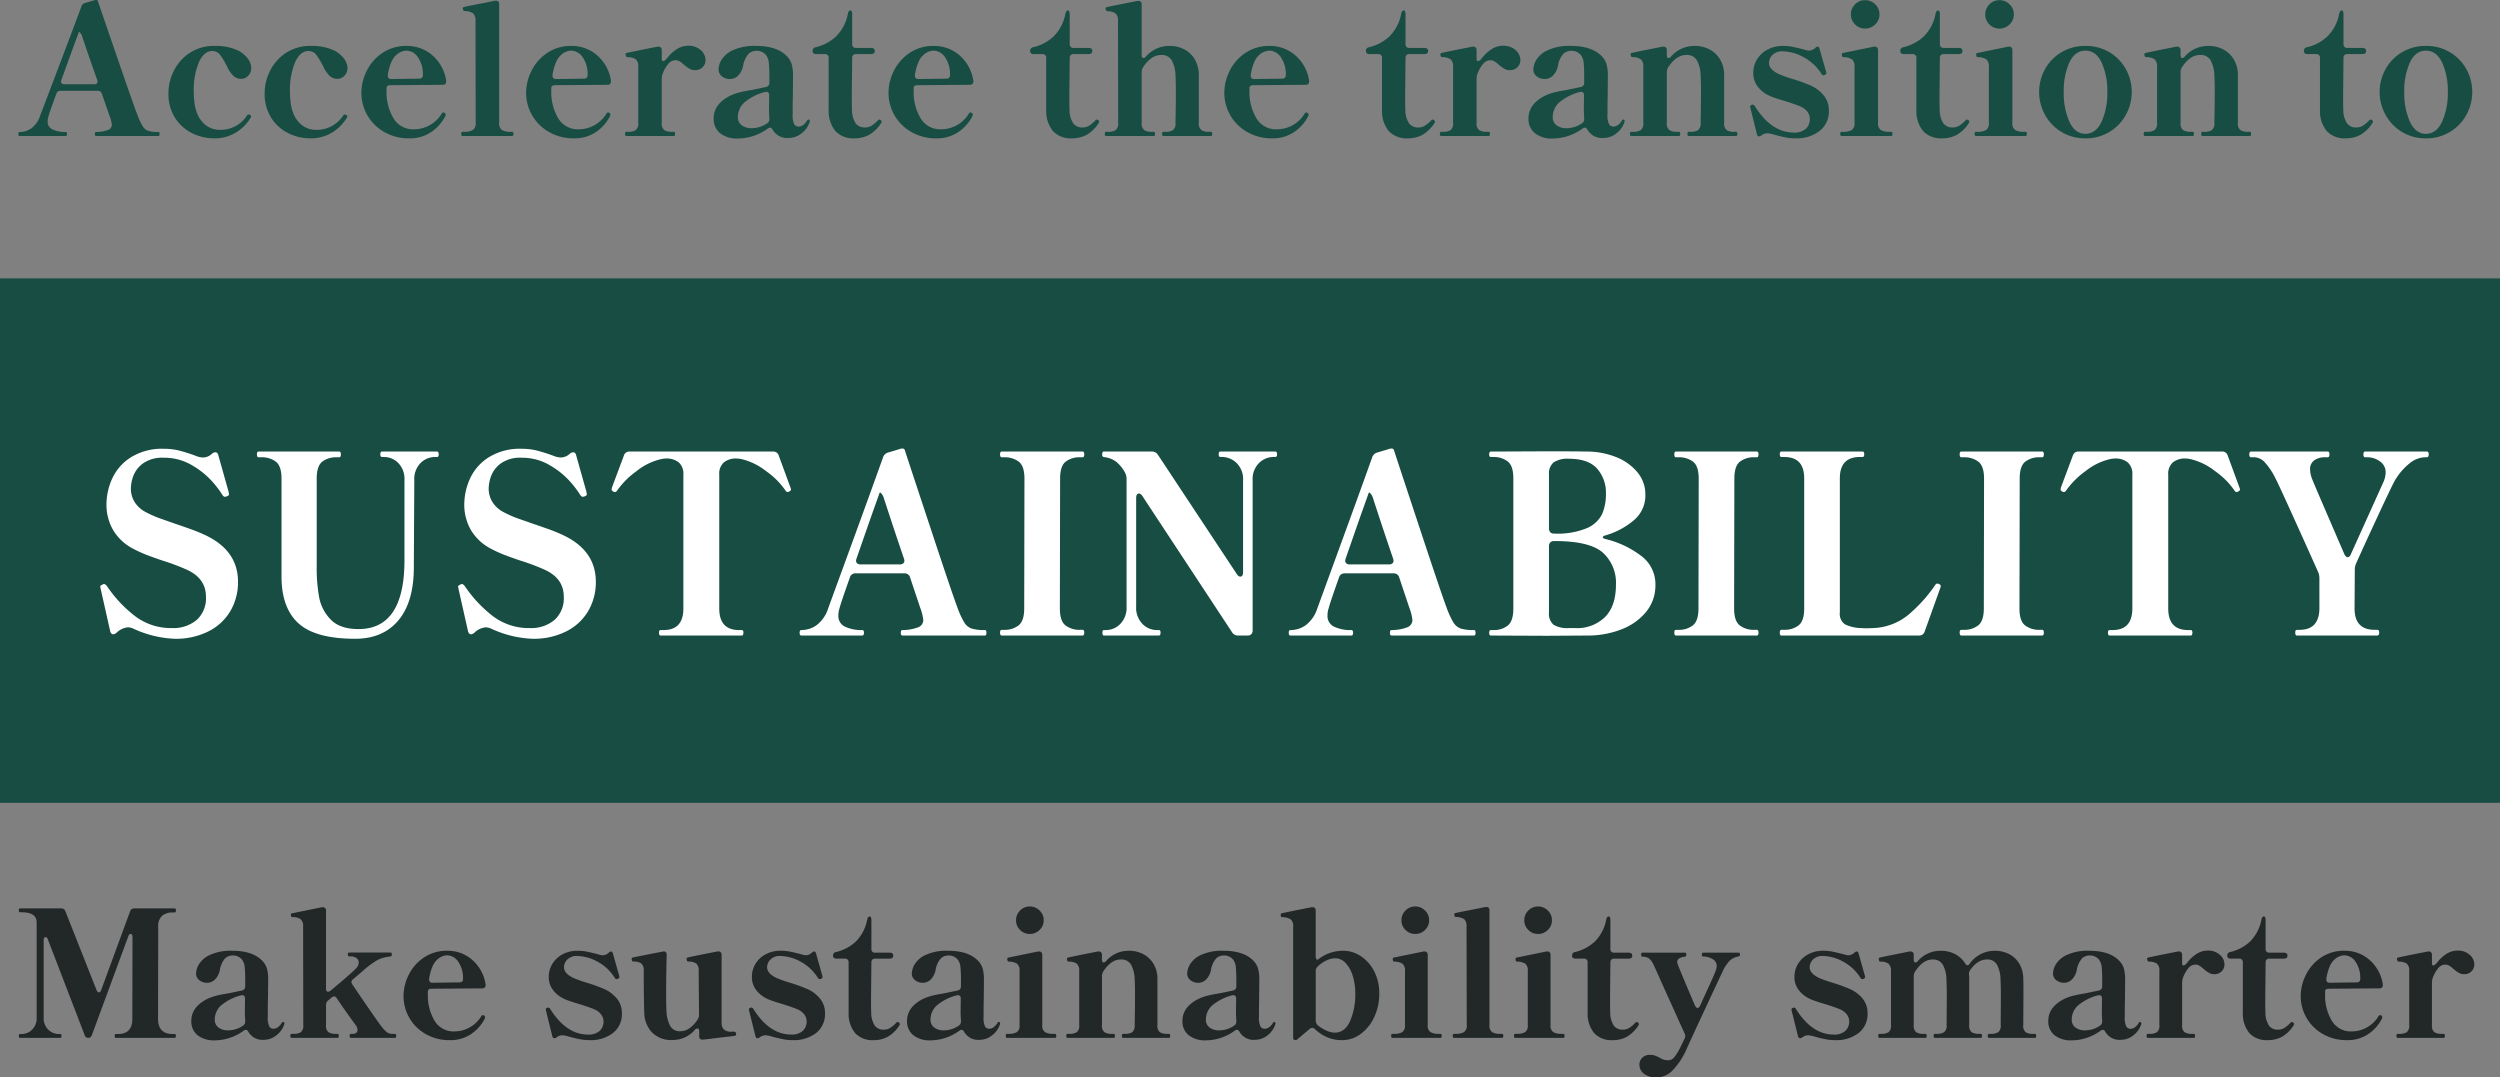
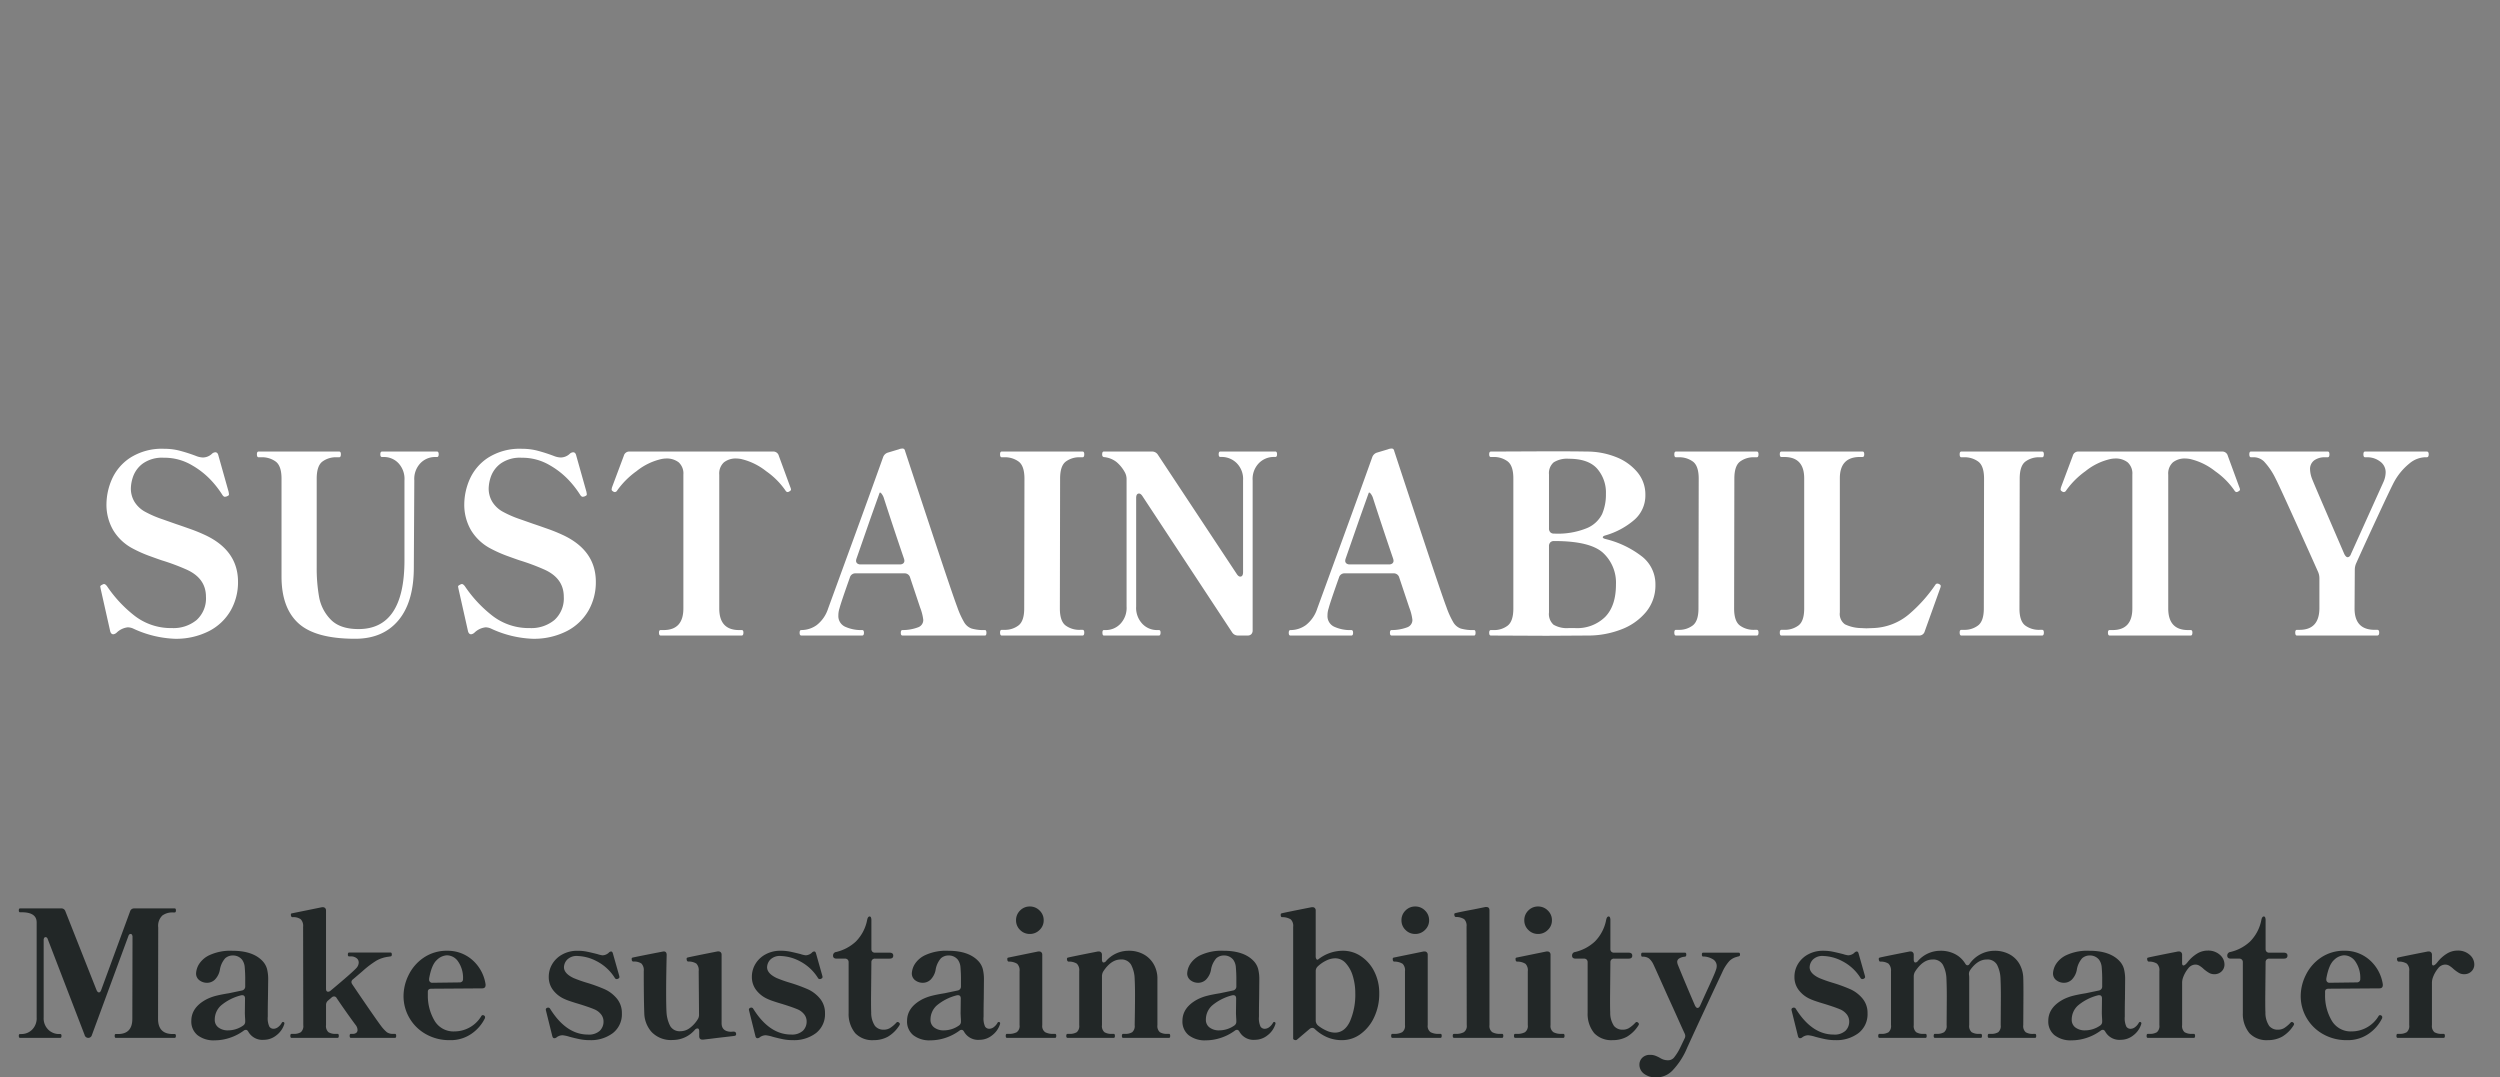
<svg xmlns="http://www.w3.org/2000/svg" width="553" height="238.326" viewBox="0 0 553 238.326">
  <rect x="0" y="0" width="553" height="238.326" fill="#808080" stroke="none" />
  <g transform="translate(-226 -315.42)">
-     <rect width="553" height="116" transform="translate(226 377)" fill="#174d42" />
    <path d="M19.259.715a23.758,23.758,0,0,1-9.047-2.2,3.055,3.055,0,0,0-1.323-.33A4.211,4.211,0,0,0,6.456-.66a1.393,1.393,0,0,1-.741.385q-.582,0-.741-.825L2.911-10.285l-.106-.55a.3.3,0,0,1,.132-.22A1.045,1.045,0,0,1,3.2-11.22a.563.563,0,0,0,.185-.11.712.712,0,0,1,.317-.055q.212,0,.582.44a28.292,28.292,0,0,0,6.19,6.627,13.124,13.124,0,0,0,8.2,2.668,8.028,8.028,0,0,0,5.449-1.788A6.435,6.435,0,0,0,26.19-8.58q0-4.18-4.5-6.1a47.925,47.925,0,0,0-5.185-1.925q-.529-.165-2.645-.935a28.775,28.775,0,0,1-3.756-1.65A11.055,11.055,0,0,1,5.662-23.32a11.215,11.215,0,0,1-1.481-5.775,14.044,14.044,0,0,1,1.164-5.39A11.021,11.021,0,0,1,9.392-39.3a13.032,13.032,0,0,1,7.592-2.007,13.539,13.539,0,0,1,3.254.385,35.939,35.939,0,0,1,3.783,1.21,4.512,4.512,0,0,0,1.481.33,2.95,2.95,0,0,0,1.958-.77,1.227,1.227,0,0,1,.794-.385q.529,0,.688.715l2.275,8.085a1.952,1.952,0,0,0,.053.358.43.43,0,0,1-.106.412l-.317.165a1.625,1.625,0,0,1-.476.11q-.265,0-.529-.385a21.66,21.66,0,0,0-2.275-3,18.085,18.085,0,0,0-4.444-3.575,11.928,11.928,0,0,0-6.243-1.677,7.365,7.365,0,0,0-4.629,1.265,6.161,6.161,0,0,0-2.143,2.805,8.467,8.467,0,0,0-.529,2.695,5.651,5.651,0,0,0,.794,2.97,6.287,6.287,0,0,0,2.328,2.2,23.968,23.968,0,0,0,3.942,1.7L19.63-24.64q.688.22,2.857.99a37.065,37.065,0,0,1,3.651,1.485q7.143,3.41,7.143,10.285A12.594,12.594,0,0,1,31.64-5.5,11.674,11.674,0,0,1,26.825-.962,15.989,15.989,0,0,1,19.259.715ZM59.2.715q-8.783,0-12.539-3.41t-3.756-10.34V-34.7q0-2.8-1.27-3.768a5.1,5.1,0,0,0-3.174-.963H37.83q-.37,0-.37-.66,0-.605.37-.605H55.66q.37,0,.37.605,0,.66-.37.66h-.582a4.991,4.991,0,0,0-3.148.963q-1.243.962-1.243,3.768v19.58a36.6,36.6,0,0,0,.529,6.6,9.541,9.541,0,0,0,2.566,4.977Q55.819-1.43,59.945-1.43,70.1-1.43,70.1-16.665V-34.32a5.091,5.091,0,0,0-1.376-3.85,4.39,4.39,0,0,0-3.122-1.32H65.13q-.37,0-.37-.6t.37-.605H77.3q.37,0,.37.605t-.37.6h-.476a4.48,4.48,0,0,0-3.148,1.32,5.036,5.036,0,0,0-1.4,3.85l-.106,19.25q0,7.645-3.413,11.715T59.2.715Zm39.2,0a23.758,23.758,0,0,1-9.047-2.2,3.055,3.055,0,0,0-1.323-.33A4.211,4.211,0,0,0,85.606-.66a1.393,1.393,0,0,1-.741.385q-.582,0-.741-.825l-2.063-9.185-.106-.55a.3.3,0,0,1,.132-.22,1.045,1.045,0,0,1,.265-.165.563.563,0,0,0,.185-.11.712.712,0,0,1,.317-.055q.212,0,.582.44a28.292,28.292,0,0,0,6.19,6.627,13.124,13.124,0,0,0,8.2,2.668,8.028,8.028,0,0,0,5.45-1.788A6.435,6.435,0,0,0,105.34-8.58q0-4.18-4.5-6.1a47.925,47.925,0,0,0-5.185-1.925q-.529-.165-2.645-.935a28.775,28.775,0,0,1-3.756-1.65,11.055,11.055,0,0,1-4.444-4.125,11.215,11.215,0,0,1-1.481-5.775,14.044,14.044,0,0,1,1.164-5.39A11.021,11.021,0,0,1,88.542-39.3a13.032,13.032,0,0,1,7.592-2.007,13.539,13.539,0,0,1,3.254.385,35.94,35.94,0,0,1,3.783,1.21,4.512,4.512,0,0,0,1.481.33,2.95,2.95,0,0,0,1.958-.77,1.227,1.227,0,0,1,.794-.385q.529,0,.688.715l2.275,8.085a1.951,1.951,0,0,0,.053.358.43.43,0,0,1-.106.412L110-30.8a1.625,1.625,0,0,1-.476.11q-.265,0-.529-.385a21.66,21.66,0,0,0-2.275-3,18.085,18.085,0,0,0-4.444-3.575,11.928,11.928,0,0,0-6.243-1.677A7.365,7.365,0,0,0,91.4-38.06a6.161,6.161,0,0,0-2.143,2.805,8.467,8.467,0,0,0-.529,2.695,5.651,5.651,0,0,0,.794,2.97,6.287,6.287,0,0,0,2.328,2.2,23.968,23.968,0,0,0,3.942,1.7L98.78-24.64q.688.22,2.857.99a37.064,37.064,0,0,1,3.651,1.485q7.143,3.41,7.143,10.285a12.594,12.594,0,0,1-1.64,6.38,11.674,11.674,0,0,1-4.815,4.538A15.989,15.989,0,0,1,98.409.715ZM126.768,0q-.37,0-.37-.66,0-.55.37-.55h.635q4.391,0,4.391-4.785v-29.59a3.334,3.334,0,0,0-1.032-2.722,4.314,4.314,0,0,0-2.831-.853,6.133,6.133,0,0,0-.952.11,13.532,13.532,0,0,0-5.555,2.695,18.2,18.2,0,0,0-4.286,4.29.618.618,0,0,1-.529.33.791.791,0,0,1-.317-.11q-.37-.22-.37-.44a2.413,2.413,0,0,1,.106-.55l2.592-6.93a1.242,1.242,0,0,1,1.27-.935h31.745a1.242,1.242,0,0,1,1.27.935l2.54,6.93a1.714,1.714,0,0,1,.159.55q0,.22-.423.44a.791.791,0,0,1-.317.11.587.587,0,0,1-.476-.33,16.943,16.943,0,0,0-4.286-4.29,13.958,13.958,0,0,0-5.555-2.695,6.239,6.239,0,0,0-1.005-.11,4.227,4.227,0,0,0-2.778.853,3.334,3.334,0,0,0-1.032,2.722v29.59q0,4.785,4.391,4.785h.582q.37,0,.37.55,0,.66-.37.66Zm71.743-1.21q.317,0,.317.605T198.511,0H180.258q-.37,0-.37-.605t.37-.605a9.691,9.691,0,0,0,3.518-.633,1.709,1.709,0,0,0,1.085-1.623,11.032,11.032,0,0,0-.688-2.7l-2.222-6.655a1.242,1.242,0,0,0-1.27-.935H169.888a1.242,1.242,0,0,0-1.27.935q-2.011,5.665-2.275,6.765a4.875,4.875,0,0,0-.265,1.6,2.582,2.582,0,0,0,1.481,2.5,8.5,8.5,0,0,0,3.809.743q.37,0,.37.605t-.37.605H157.878q-.37,0-.37-.605t.37-.605a5.8,5.8,0,0,0,3.413-1.1A7.518,7.518,0,0,0,163.8-5.94q2.01-5.5,5.793-15.867t6.375-17.628a1.626,1.626,0,0,1,1.111-1.045l2.381-.715a2.086,2.086,0,0,1,.741-.165.6.6,0,0,1,.423.11.849.849,0,0,1,.212.44q1.64,5,6.084,18.425t5.449,16.06a19.026,19.026,0,0,0,1.561,3.438,3.16,3.16,0,0,0,1.64,1.347A9.791,9.791,0,0,0,198.511-1.21ZM170.1-17.05a1.805,1.805,0,0,0-.106.495.744.744,0,0,0,.265.605,1.126,1.126,0,0,0,.741.22h8.677a1.126,1.126,0,0,0,.741-.22.745.745,0,0,0,.265-.605,1.805,1.805,0,0,0-.106-.495q-2.275-6.655-4.391-13.2a3.14,3.14,0,0,0-.556-1.128q-.344-.412-.45-.138l-1.958,5.5ZM202.214,0q-.37,0-.37-.66,0-.6.37-.6h.582a4.9,4.9,0,0,0,3.148-.99q1.243-.99,1.243-3.74l.053-28.71q0-2.8-1.27-3.768a5.1,5.1,0,0,0-3.174-.963h-.582q-.37,0-.37-.66,0-.605.37-.605H220.1q.37,0,.37.605,0,.66-.37.66h-.582a4.991,4.991,0,0,0-3.148.963q-1.243.962-1.243,3.768l-.053,28.71q0,2.8,1.27,3.767a5.1,5.1,0,0,0,3.174.962h.582q.37,0,.37.6,0,.66-.37.66Zm22.592,0q-.317,0-.317-.66,0-.55.317-.55h.476a4.435,4.435,0,0,0,3.148-1.348,5.129,5.129,0,0,0,1.4-3.877V-34.65a3.085,3.085,0,0,0-.37-1.43,7.881,7.881,0,0,0-1.8-2.255,5.243,5.243,0,0,0-2.222-1.045,3.274,3.274,0,0,0-.529-.082.472.472,0,0,1-.423-.248.978.978,0,0,1-.053-.385q0-.605.37-.605H235.44a1.5,1.5,0,0,1,1.323.715l17.46,26.4q.37.55.741.55.635,0,.635-.99v-20.3a4.961,4.961,0,0,0-1.4-3.8,4.708,4.708,0,0,0-3.148-1.375h-.476q-.37,0-.37-.6t.37-.605h12.169q.37,0,.37.605t-.37.6h-.529a4.612,4.612,0,0,0-3.122,1.375,5.015,5.015,0,0,0-1.376,3.8V-1.155a1.18,1.18,0,0,1-.291.852,1.084,1.084,0,0,1-.82.3h-2.116a1.5,1.5,0,0,1-1.323-.715l-19.84-30.14q-.37-.55-.741-.55-.635,0-.635.99v23.98a5.129,5.129,0,0,0,1.4,3.877A4.435,4.435,0,0,0,236.5-1.21h.476q.37,0,.37.55,0,.66-.37.66Zm81.9-1.21q.317,0,.317.605T306.707,0H288.454q-.37,0-.37-.605t.37-.605a9.691,9.691,0,0,0,3.518-.633,1.709,1.709,0,0,0,1.085-1.623,11.033,11.033,0,0,0-.688-2.7l-2.222-6.655a1.242,1.242,0,0,0-1.27-.935H278.084a1.242,1.242,0,0,0-1.27.935Q274.8-7.15,274.539-6.05a4.876,4.876,0,0,0-.265,1.6,2.582,2.582,0,0,0,1.481,2.5,8.5,8.5,0,0,0,3.809.743q.37,0,.37.605t-.37.605H266.074q-.37,0-.37-.605t.37-.605a5.8,5.8,0,0,0,3.413-1.1A7.518,7.518,0,0,0,272-5.94q2.01-5.5,5.793-15.867t6.375-17.628a1.626,1.626,0,0,1,1.111-1.045l2.381-.715a2.086,2.086,0,0,1,.741-.165.6.6,0,0,1,.423.11.848.848,0,0,1,.212.44q1.64,5,6.084,18.425t5.449,16.06a19.026,19.026,0,0,0,1.561,3.438,3.16,3.16,0,0,0,1.64,1.347A9.791,9.791,0,0,0,306.707-1.21ZM278.3-17.05a1.805,1.805,0,0,0-.106.495.744.744,0,0,0,.265.605,1.126,1.126,0,0,0,.741.22h8.677a1.126,1.126,0,0,0,.741-.22.745.745,0,0,0,.265-.605,1.8,1.8,0,0,0-.106-.495q-2.275-6.655-4.391-13.2a3.14,3.14,0,0,0-.556-1.128q-.344-.412-.45-.138l-1.958,5.5ZM310.411,0q-.37,0-.37-.605t.37-.605h.582a4.9,4.9,0,0,0,3.148-.99q1.243-.99,1.243-3.795V-34.76q0-2.8-1.27-3.767a5.018,5.018,0,0,0-3.122-.962h-.582q-.37,0-.37-.6t.37-.605l12.645-.055q6.243,0,8.518.055A17.316,17.316,0,0,1,338-39.518a11.614,11.614,0,0,1,4.788,3.355,7.658,7.658,0,0,1,1.8,5.033,7.132,7.132,0,0,1-2.46,5.555,16.933,16.933,0,0,1-6.322,3.41q-.635.165-.635.44,0,.22.635.385a21.354,21.354,0,0,1,7.883,3.74,7.778,7.778,0,0,1,3.122,6.38,9.191,9.191,0,0,1-2.063,5.995,13.086,13.086,0,0,1-5.5,3.877A20.27,20.27,0,0,1,331.785,0l-9.047.055Zm12.857-23.7a1.18,1.18,0,0,0,.291.853,1.085,1.085,0,0,0,.82.3h.106a16.96,16.96,0,0,0,7.169-1.21,6.563,6.563,0,0,0,3.36-3.108,10.93,10.93,0,0,0,.847-4.483,8.022,8.022,0,0,0-1.958-5.583q-1.958-2.172-6.243-2.172a5.55,5.55,0,0,0-3.36.8,3.168,3.168,0,0,0-1.032,2.667Zm5.82,22.055A8.818,8.818,0,0,0,335.674-4.1q2.407-2.447,2.407-7.177a8.977,8.977,0,0,0-2.883-7.04Q332.314-20.9,324.484-20.9h-.106a1.085,1.085,0,0,0-.82.3,1.18,1.18,0,0,0-.291.853v14.63a3.188,3.188,0,0,0,1.005,2.723,5.854,5.854,0,0,0,3.386.742ZM351.361,0q-.37,0-.37-.66,0-.6.37-.6h.582a4.9,4.9,0,0,0,3.148-.99q1.243-.99,1.243-3.74l.053-28.71q0-2.8-1.27-3.768a5.1,5.1,0,0,0-3.174-.963h-.582q-.37,0-.37-.66,0-.605.37-.605h17.883q.37,0,.37.605,0,.66-.37.66h-.582a4.991,4.991,0,0,0-3.148.963q-1.243.962-1.243,3.768l-.053,28.71q0,2.8,1.27,3.767a5.1,5.1,0,0,0,3.174.962h.582q.37,0,.37.6,0,.66-.37.66Zm55.024-.935a1.242,1.242,0,0,1-1.27.935H374.694a.294.294,0,0,1-.291-.165,1.189,1.189,0,0,1-.079-.5q0-.6.37-.6h.635a5.017,5.017,0,0,0,3.122-.962q1.27-.962,1.27-3.767V-34.76q0-4.73-4.391-4.73h-.635a.294.294,0,0,1-.291-.165,1.189,1.189,0,0,1-.079-.495q0-.55.37-.55h17.936q.37,0,.37.605t-.37.6h-.582q-4.444,0-4.444,4.73V-5.115a2.793,2.793,0,0,0,1.138,2.64,8.566,8.566,0,0,0,3.571.825l1.164.055L394.9-1.65A12.917,12.917,0,0,0,402.893-4.7a32.615,32.615,0,0,0,5.873-6.572.5.5,0,0,1,.423-.22.828.828,0,0,1,.37.11q.37.165.37.44l-.053.275ZM414.48,0q-.37,0-.37-.66,0-.6.37-.6h.582a4.9,4.9,0,0,0,3.148-.99q1.243-.99,1.243-3.74l.053-28.71q0-2.8-1.27-3.768a5.1,5.1,0,0,0-3.174-.963h-.582q-.37,0-.37-.66,0-.605.37-.605h17.883q.37,0,.37.605,0,.66-.37.66h-.582a4.991,4.991,0,0,0-3.148.963q-1.243.962-1.243,3.768l-.053,28.71q0,2.8,1.27,3.767a5.1,5.1,0,0,0,3.174.962h.582q.37,0,.37.6,0,.66-.37.66Zm32.8,0q-.37,0-.37-.66,0-.55.37-.55h.635q4.391,0,4.391-4.785v-29.59a3.334,3.334,0,0,0-1.032-2.722,4.314,4.314,0,0,0-2.831-.853,6.133,6.133,0,0,0-.952.11,13.532,13.532,0,0,0-5.555,2.695,18.2,18.2,0,0,0-4.286,4.29.618.618,0,0,1-.529.33.79.79,0,0,1-.317-.11q-.37-.22-.37-.44a2.412,2.412,0,0,1,.106-.55l2.592-6.93a1.242,1.242,0,0,1,1.27-.935H472.15a1.242,1.242,0,0,1,1.27.935l2.54,6.93a1.714,1.714,0,0,1,.159.55q0,.22-.423.44a.79.79,0,0,1-.317.11.587.587,0,0,1-.476-.33,16.944,16.944,0,0,0-4.286-4.29,13.958,13.958,0,0,0-5.555-2.695,6.24,6.24,0,0,0-1.005-.11,4.226,4.226,0,0,0-2.778.853,3.334,3.334,0,0,0-1.032,2.722v29.59q0,4.785,4.391,4.785h.582q.37,0,.37.55,0,.66-.37.66ZM488.71,0q-.37,0-.37-.66,0-.6.37-.6h.582q4.339,0,4.391-4.73V-12.7a3.5,3.5,0,0,0-.317-1.43q-1.958-4.4-5.344-11.88T484-34.7a15.278,15.278,0,0,0-2.566-3.8,3.286,3.286,0,0,0-2.249-.935h-.635q-.37,0-.37-.66,0-.605.37-.605h16.983q.37,0,.37.605,0,.66-.37.66H494.9a3.987,3.987,0,0,0-2.328.66,2.364,2.364,0,0,0-.952,2.09,6.3,6.3,0,0,0,.423,1.98q.265.715,2.778,6.545t4.365,10.12q.37.715.741.715a.635.635,0,0,0,.423-.192,1.172,1.172,0,0,0,.317-.523l3.174-7.04,4.021-8.91a5.453,5.453,0,0,0,.476-2.035,2.908,2.908,0,0,0-1.27-2.5,4.636,4.636,0,0,0-2.751-.908h-.529q-.37,0-.37-.66,0-.605.37-.605h13.65q.423,0,.423.605,0,.66-.423.66h-.476a5.7,5.7,0,0,0-3.333,1.347,13.565,13.565,0,0,0-3.386,4.042q-.635,1.155-3.651,7.645t-4.762,10.395a3.5,3.5,0,0,0-.317,1.43l-.053,8.58q0,4.73,4.444,4.73h.582q.423,0,.423.6,0,.66-.423.66Z" transform="translate(245.368 456)" fill="#fff" />
-     <path d="M31.56-.88q.24,0,.24.44T31.56,0H17.76q-.28,0-.28-.44t.28-.44a7.582,7.582,0,0,0,2.66-.46,1.243,1.243,0,0,0,.82-1.18,7.773,7.773,0,0,0-.52-1.96L19.04-9.32a.935.935,0,0,0-.96-.68H9.92a.935.935,0,0,0-.96.68Q7.44-5.2,7.24-4.4a3.423,3.423,0,0,0-.2,1.16A1.869,1.869,0,0,0,8.16-1.42a6.646,6.646,0,0,0,2.88.54q.28,0,.28.44T11.04,0H.84Q.56,0,.56-.44T.84-.88a4.5,4.5,0,0,0,2.58-.8,5.475,5.475,0,0,0,1.9-2.64q1.52-4,4.38-11.54t4.82-12.82a1.21,1.21,0,0,1,.84-.76l1.8-.52a1.63,1.63,0,0,1,.56-.12.463.463,0,0,1,.32.08.608.608,0,0,1,.16.32q1.24,3.64,4.6,13.4T26.92-4.6A13.6,13.6,0,0,0,28.1-2.1a2.373,2.373,0,0,0,1.24.98A7.68,7.68,0,0,0,31.56-.88ZM10.08-12.4a1.27,1.27,0,0,0-.08.36.533.533,0,0,0,.2.44.875.875,0,0,0,.56.16h6.56a.875.875,0,0,0,.56-.16.533.533,0,0,0,.2-.44A1.27,1.27,0,0,0,18-12.4q-1.72-4.84-3.32-9.6a2.251,2.251,0,0,0-.42-.82q-.26-.3-.34-.1l-1.48,4ZM43.8.52A10.834,10.834,0,0,1,39.04-.6a9.346,9.346,0,0,1-3.8-3.38,9.821,9.821,0,0,1-1.48-5.5,11.078,11.078,0,0,1,1.18-4.9,10.04,10.04,0,0,1,3.5-3.98,9.658,9.658,0,0,1,5.52-1.56,11.637,11.637,0,0,1,4.74.82,6.068,6.068,0,0,1,2.6,1.96,3.762,3.762,0,0,1,.78,2.06,2.381,2.381,0,0,1-.68,1.76,2.1,2.1,0,0,1-1.52.68,2.438,2.438,0,0,1-1.74-.66,6.73,6.73,0,0,1-1.3-1.82,16.727,16.727,0,0,0-1.62-2.78,2.162,2.162,0,0,0-1.78-.9q-1.8,0-2.94,2.48a15.874,15.874,0,0,0-1.14,6.56q0,4.32,1.66,6.36a5.019,5.019,0,0,0,4.02,2.04,6.957,6.957,0,0,0,6.12-3.2.434.434,0,0,1,.32-.2.645.645,0,0,1,.28.08.388.388,0,0,1,.28.36.326.326,0,0,1-.08.24A9.615,9.615,0,0,1,48.8-.84,8.934,8.934,0,0,1,43.8.52Zm21.28,0A10.834,10.834,0,0,1,60.32-.6a9.346,9.346,0,0,1-3.8-3.38,9.821,9.821,0,0,1-1.48-5.5,11.078,11.078,0,0,1,1.18-4.9,10.04,10.04,0,0,1,3.5-3.98,9.658,9.658,0,0,1,5.52-1.56,11.637,11.637,0,0,1,4.74.82,6.067,6.067,0,0,1,2.6,1.96,3.762,3.762,0,0,1,.78,2.06,2.381,2.381,0,0,1-.68,1.76,2.1,2.1,0,0,1-1.52.68,2.438,2.438,0,0,1-1.74-.66,6.73,6.73,0,0,1-1.3-1.82A16.727,16.727,0,0,0,66.5-17.9a2.162,2.162,0,0,0-1.78-.9q-1.8,0-2.94,2.48a15.874,15.874,0,0,0-1.14,6.56q0,4.32,1.66,6.36a5.019,5.019,0,0,0,4.02,2.04,6.957,6.957,0,0,0,6.12-3.2.434.434,0,0,1,.32-.2.645.645,0,0,1,.28.08.388.388,0,0,1,.28.36.326.326,0,0,1-.08.24A9.615,9.615,0,0,1,70.08-.84,8.934,8.934,0,0,1,65.08.52ZM94.84-5.12a.47.47,0,0,1,.24.4l-.04.24A9.236,9.236,0,0,1,92.06-1,8.354,8.354,0,0,1,86.96.52,10.746,10.746,0,0,1,81.54-.86a9.924,9.924,0,0,1-3.76-3.7,9.829,9.829,0,0,1-1.34-5,10.874,10.874,0,0,1,1.18-4.84,10.184,10.184,0,0,1,3.46-3.96,9.328,9.328,0,0,1,5.4-1.56,8.484,8.484,0,0,1,5.64,2.06,9.208,9.208,0,0,1,3.08,5.62v.16q0,.76-.8.76l-11.56.08q-.84,0-.84.68v.68a11.251,11.251,0,0,0,1.5,5.9,5.015,5.015,0,0,0,4.62,2.5A7.171,7.171,0,0,0,94.24-5a.393.393,0,0,1,.36-.2A.614.614,0,0,1,94.84-5.12ZM86.36-18.88a3.547,3.547,0,0,0-2.32,1.08q-1.2,1.08-1.76,4.24v.16a.707.707,0,0,0,.8.8l6.12-.08a.889.889,0,0,0,.62-.2.718.718,0,0,0,.22-.56,6.576,6.576,0,0,0-1.08-3.96A3.155,3.155,0,0,0,86.36-18.88ZM98.84,0q-.32,0-.32-.48,0-.44.32-.44h.4a3.661,3.661,0,0,0,1.82-.38,1.718,1.718,0,0,0,.66-1.62l-.04-22.52a2.086,2.086,0,0,0-.54-1.7,3.46,3.46,0,0,0-1.86-.5.311.311,0,0,1-.32-.2,1.07,1.07,0,0,1-.08-.4.257.257,0,0,1,.24-.28q.68-.2,4.12-.84l2.76-.56h.2q.72,0,.72.76V-2.92a1.741,1.741,0,0,0,.64,1.62,3.544,3.544,0,0,0,1.8.38h.44q.28,0,.28.44,0,.48-.28.48Zm32.44-5.12a.47.47,0,0,1,.24.4l-.04.24A9.236,9.236,0,0,1,128.5-1,8.354,8.354,0,0,1,123.4.52a10.746,10.746,0,0,1-5.42-1.38,9.924,9.924,0,0,1-3.76-3.7,9.829,9.829,0,0,1-1.34-5,10.874,10.874,0,0,1,1.18-4.84,10.184,10.184,0,0,1,3.46-3.96,9.328,9.328,0,0,1,5.4-1.56,8.484,8.484,0,0,1,5.64,2.06,9.208,9.208,0,0,1,3.08,5.62v.16q0,.76-.8.76l-11.56.08q-.84,0-.84.68v.68a11.251,11.251,0,0,0,1.5,5.9,5.015,5.015,0,0,0,4.62,2.5A7.171,7.171,0,0,0,130.68-5a.393.393,0,0,1,.36-.2A.614.614,0,0,1,131.28-5.12ZM122.8-18.88a3.547,3.547,0,0,0-2.32,1.08q-1.2,1.08-1.76,4.24v.16a.707.707,0,0,0,.8.8l6.12-.08a.889.889,0,0,0,.62-.2.718.718,0,0,0,.22-.56,6.576,6.576,0,0,0-1.08-3.96A3.155,3.155,0,0,0,122.8-18.88Zm25.92-1.08a3.982,3.982,0,0,1,2.78.96,2.9,2.9,0,0,1,1.06,2.2,2.137,2.137,0,0,1-.66,1.6,2.288,2.288,0,0,1-1.66.64,2.358,2.358,0,0,1-1.2-.3,9.157,9.157,0,0,1-1.2-.86,6.084,6.084,0,0,0-1-.78,1.853,1.853,0,0,0-.96-.26,2.115,2.115,0,0,0-1.58.84,7.044,7.044,0,0,0-1.26,2.28,3.52,3.52,0,0,0-.16,1.04v9.68a1.86,1.86,0,0,0,.56,1.62,3.012,3.012,0,0,0,1.68.38h.44q.28,0,.28.48,0,.44-.28.44H135.04q-.28,0-.28-.44,0-.48.28-.48h.4a3.012,3.012,0,0,0,1.68-.38,1.86,1.86,0,0,0,.56-1.62V-15.28a2.042,2.042,0,0,0-.56-1.7,3.384,3.384,0,0,0-1.88-.46.366.366,0,0,1-.28-.24,1.07,1.07,0,0,1-.08-.4.257.257,0,0,1,.24-.28q.36-.12,6.84-1.4h.2a.7.7,0,0,1,.52.2.757.757,0,0,1,.2.56v1.92q0,.52.32.52t.88-.68a8.243,8.243,0,0,1,2.18-2A4.656,4.656,0,0,1,148.72-19.96Zm26.6,16.32a.344.344,0,0,1,.22.08.289.289,0,0,1,.1.24l-.04.2a5.094,5.094,0,0,1-1.8,2.54A4.556,4.556,0,0,1,170.96.44,3.7,3.7,0,0,1,167.4-1.4q-.24-.44-.56-.44a.8.8,0,0,0-.52.2A11.369,11.369,0,0,1,163.12,0a10.937,10.937,0,0,1-3.4.56,5.988,5.988,0,0,1-3.94-1.18,4.009,4.009,0,0,1-1.42-3.26q0-3.12,3.52-4.96A10.742,10.742,0,0,1,160-9.62q1.16-.3,2.92-.58l3.04-.64a.9.9,0,0,0,.72-.96v-1.04a32.7,32.7,0,0,0-.12-3.42,3.322,3.322,0,0,0-.6-1.62,2.622,2.622,0,0,0-2.12-.96,2.575,2.575,0,0,0-1.74.64,5.211,5.211,0,0,0-1.22,2.68,4.3,4.3,0,0,1-1.14,2.2,2.551,2.551,0,0,1-1.78.72,2.821,2.821,0,0,1-1.76-.58,1.922,1.922,0,0,1-.76-1.62,4.485,4.485,0,0,1,.62-1.98,5.643,5.643,0,0,1,2.48-2.16,11.366,11.366,0,0,1,5.22-.98q4.72,0,6.92,2.4a4.275,4.275,0,0,1,.98,1.78,9.592,9.592,0,0,1,.26,2.42l-.04,4.4q-.04,1.32-.04,4.08a4.49,4.49,0,0,0,.36,2.26,1.126,1.126,0,0,0,.96.5,1.743,1.743,0,0,0,.98-.34,3.108,3.108,0,0,0,.9-1.02A.337.337,0,0,1,175.32-3.64ZM162.8-1.72a6.007,6.007,0,0,0,3.44-1.12,1.029,1.029,0,0,0,.44-.88,8.435,8.435,0,0,0-.04-.96l-.04-.92.04-3.4q0-.76-.64-.76a1.041,1.041,0,0,0-.32.04,11.454,11.454,0,0,0-4.54,2.32,4.334,4.334,0,0,0-1.42,3.24,2.145,2.145,0,0,0,.84,1.78A3.526,3.526,0,0,0,162.8-1.72ZM185.52.52a5.4,5.4,0,0,1-4.2-1.58,6.922,6.922,0,0,1-1.52-4.62v-11.6a.838.838,0,0,0-.22-.62.838.838,0,0,0-.62-.22h-1.88q-.84,0-.84-.68a.8.8,0,0,1,.72-.84A9.948,9.948,0,0,0,181.42-22a9.54,9.54,0,0,0,2.62-5q.16-.76.56-.76a.321.321,0,0,1,.3.22,1.539,1.539,0,0,1,.1.62v6.6a.838.838,0,0,0,.22.62.838.838,0,0,0,.62.22h3.32q.84,0,.84.68t-.84.68h-3.32a.838.838,0,0,0-.62.22.838.838,0,0,0-.22.62l-.08,8.2q0,2.68.04,3.2a5.39,5.39,0,0,0,.86,3.14,2.48,2.48,0,0,0,1.98.86,2.791,2.791,0,0,0,1.4-.34,7.282,7.282,0,0,0,1.44-1.18q.2-.24.36-.24a.529.529,0,0,1,.34.16.444.444,0,0,1,.18.32.614.614,0,0,1-.08.24,7.8,7.8,0,0,1-2.68,2.66A6.692,6.692,0,0,1,185.52.52Zm25.92-5.64a.47.47,0,0,1,.24.4l-.04.24A9.236,9.236,0,0,1,208.66-1a8.354,8.354,0,0,1-5.1,1.52,10.746,10.746,0,0,1-5.42-1.38,9.924,9.924,0,0,1-3.76-3.7,9.829,9.829,0,0,1-1.34-5,10.874,10.874,0,0,1,1.18-4.84,10.184,10.184,0,0,1,3.46-3.96,9.328,9.328,0,0,1,5.4-1.56,8.484,8.484,0,0,1,5.64,2.06,9.208,9.208,0,0,1,3.08,5.62v.16q0,.76-.8.76l-11.56.08q-.84,0-.84.68v.68a11.251,11.251,0,0,0,1.5,5.9,5.015,5.015,0,0,0,4.62,2.5A7.171,7.171,0,0,0,210.84-5a.393.393,0,0,1,.36-.2A.614.614,0,0,1,211.44-5.12Zm-8.48-13.76a3.547,3.547,0,0,0-2.32,1.08q-1.2,1.08-1.76,4.24v.16a.707.707,0,0,0,.8.8l6.12-.08a.889.889,0,0,0,.62-.2.718.718,0,0,0,.22-.56,6.576,6.576,0,0,0-1.08-3.96A3.155,3.155,0,0,0,202.96-18.88ZM233.64.52a5.4,5.4,0,0,1-4.2-1.58,6.922,6.922,0,0,1-1.52-4.62v-11.6a.838.838,0,0,0-.22-.62.838.838,0,0,0-.62-.22H225.2q-.84,0-.84-.68a.8.8,0,0,1,.72-.84A9.948,9.948,0,0,0,229.54-22a9.54,9.54,0,0,0,2.62-5q.16-.76.56-.76a.321.321,0,0,1,.3.22,1.539,1.539,0,0,1,.1.62v6.6a.838.838,0,0,0,.22.62.838.838,0,0,0,.62.22h3.32q.84,0,.84.68t-.84.68h-3.32a.838.838,0,0,0-.62.22.838.838,0,0,0-.22.62l-.08,8.2q0,2.68.04,3.2a5.39,5.39,0,0,0,.86,3.14,2.48,2.48,0,0,0,1.98.86,2.791,2.791,0,0,0,1.4-.34,7.282,7.282,0,0,0,1.44-1.18q.2-.24.36-.24a.529.529,0,0,1,.34.16.444.444,0,0,1,.18.32.614.614,0,0,1-.08.24,7.8,7.8,0,0,1-2.68,2.66A6.692,6.692,0,0,1,233.64.52ZM264.36-.92q.28,0,.28.48,0,.44-.28.44H253.88q-.32,0-.32-.44,0-.48.32-.48h.4a3.012,3.012,0,0,0,1.68-.38,1.86,1.86,0,0,0,.56-1.62q.08-3.88.08-6.8,0-2.12-.08-3.72a7.382,7.382,0,0,0-.82-3.28,2.529,2.529,0,0,0-2.38-1.2,3.655,3.655,0,0,0-2.14.72,6.827,6.827,0,0,0-1.82,2,1.838,1.838,0,0,0-.32,1.04V-2.92a1.86,1.86,0,0,0,.56,1.62,3.012,3.012,0,0,0,1.68.38h.4q.32,0,.32.48,0,.44-.32.44H241.16q-.28,0-.28-.44,0-.48.28-.48h.44a3.012,3.012,0,0,0,1.68-.38,1.86,1.86,0,0,0,.56-1.62L243.8-25.4a2.135,2.135,0,0,0-.52-1.7,3.428,3.428,0,0,0-1.88-.5h-.04q-.08,0-.2-.24a.921.921,0,0,1-.12-.36.257.257,0,0,1,.24-.28q.36-.12,6.84-1.4h.2a.7.7,0,0,1,.52.2.757.757,0,0,1,.2.56v11.2a1.038,1.038,0,0,0,.1.5.3.3,0,0,0,.26.18.777.777,0,0,0,.6-.36,6.811,6.811,0,0,1,5.08-2.32,6.886,6.886,0,0,1,3.64.9,5.732,5.732,0,0,1,2.2,2.32,6.9,6.9,0,0,1,.76,2.98v10.8a1.825,1.825,0,0,0,.58,1.62,3.028,3.028,0,0,0,1.66.38Zm21.36-4.2a.47.47,0,0,1,.24.4l-.04.24A9.237,9.237,0,0,1,282.94-1a8.354,8.354,0,0,1-5.1,1.52,10.746,10.746,0,0,1-5.42-1.38,9.924,9.924,0,0,1-3.76-3.7,9.829,9.829,0,0,1-1.34-5,10.874,10.874,0,0,1,1.18-4.84,10.184,10.184,0,0,1,3.46-3.96,9.328,9.328,0,0,1,5.4-1.56A8.484,8.484,0,0,1,283-17.86a9.208,9.208,0,0,1,3.08,5.62v.16q0,.76-.8.76l-11.56.08q-.84,0-.84.68v.68a11.251,11.251,0,0,0,1.5,5.9A5.015,5.015,0,0,0,279-1.48,7.171,7.171,0,0,0,285.12-5a.393.393,0,0,1,.36-.2A.614.614,0,0,1,285.72-5.12Zm-8.48-13.76a3.547,3.547,0,0,0-2.32,1.08q-1.2,1.08-1.76,4.24v.16a.707.707,0,0,0,.8.8l6.12-.08a.889.889,0,0,0,.62-.2.718.718,0,0,0,.22-.56,6.576,6.576,0,0,0-1.08-3.96A3.155,3.155,0,0,0,277.24-18.88ZM307.92.52a5.4,5.4,0,0,1-4.2-1.58,6.922,6.922,0,0,1-1.52-4.62v-11.6a.838.838,0,0,0-.22-.62.838.838,0,0,0-.62-.22h-1.88q-.84,0-.84-.68a.8.8,0,0,1,.72-.84A9.948,9.948,0,0,0,303.82-22a9.54,9.54,0,0,0,2.62-5q.16-.76.56-.76a.321.321,0,0,1,.3.22,1.539,1.539,0,0,1,.1.62v6.6a.838.838,0,0,0,.22.62.838.838,0,0,0,.62.22h3.32q.84,0,.84.68t-.84.68h-3.32a.838.838,0,0,0-.62.22.838.838,0,0,0-.22.62l-.08,8.2q0,2.68.04,3.2a5.389,5.389,0,0,0,.86,3.14,2.48,2.48,0,0,0,1.98.86,2.791,2.791,0,0,0,1.4-.34,7.283,7.283,0,0,0,1.44-1.18q.2-.24.36-.24a.529.529,0,0,1,.34.16.444.444,0,0,1,.18.32.614.614,0,0,1-.08.24,7.8,7.8,0,0,1-2.68,2.66A6.692,6.692,0,0,1,307.92.52Zm21.04-20.48a3.982,3.982,0,0,1,2.78.96,2.9,2.9,0,0,1,1.06,2.2,2.137,2.137,0,0,1-.66,1.6,2.288,2.288,0,0,1-1.66.64,2.358,2.358,0,0,1-1.2-.3,9.158,9.158,0,0,1-1.2-.86,6.084,6.084,0,0,0-1-.78,1.853,1.853,0,0,0-.96-.26,2.115,2.115,0,0,0-1.58.84,7.045,7.045,0,0,0-1.26,2.28,3.52,3.52,0,0,0-.16,1.04v9.68a1.86,1.86,0,0,0,.56,1.62,3.012,3.012,0,0,0,1.68.38h.44q.28,0,.28.48,0,.44-.28.44H315.28Q315,0,315-.44q0-.48.28-.48h.4a3.012,3.012,0,0,0,1.68-.38,1.86,1.86,0,0,0,.56-1.62V-15.28a2.042,2.042,0,0,0-.56-1.7,3.384,3.384,0,0,0-1.88-.46.366.366,0,0,1-.28-.24,1.07,1.07,0,0,1-.08-.4.257.257,0,0,1,.24-.28q.36-.12,6.84-1.4h.2a.7.7,0,0,1,.52.2.757.757,0,0,1,.2.56v1.92q0,.52.32.52t.88-.68a8.243,8.243,0,0,1,2.18-2A4.656,4.656,0,0,1,328.96-19.96Zm26.6,16.32a.344.344,0,0,1,.22.08.289.289,0,0,1,.1.24l-.04.2a5.094,5.094,0,0,1-1.8,2.54A4.556,4.556,0,0,1,351.2.44a3.7,3.7,0,0,1-3.56-1.84q-.24-.44-.56-.44a.8.8,0,0,0-.52.2A11.369,11.369,0,0,1,343.36,0a10.937,10.937,0,0,1-3.4.56,5.988,5.988,0,0,1-3.94-1.18,4.009,4.009,0,0,1-1.42-3.26q0-3.12,3.52-4.96a10.742,10.742,0,0,1,2.12-.78q1.16-.3,2.92-.58l3.04-.64a.9.9,0,0,0,.72-.96v-1.04a32.7,32.7,0,0,0-.12-3.42,3.321,3.321,0,0,0-.6-1.62,2.622,2.622,0,0,0-2.12-.96,2.575,2.575,0,0,0-1.74.64,5.21,5.21,0,0,0-1.22,2.68,4.3,4.3,0,0,1-1.14,2.2,2.551,2.551,0,0,1-1.78.72,2.821,2.821,0,0,1-1.76-.58,1.922,1.922,0,0,1-.76-1.62,4.485,4.485,0,0,1,.62-1.98,5.643,5.643,0,0,1,2.48-2.16,11.366,11.366,0,0,1,5.22-.98q4.72,0,6.92,2.4a4.275,4.275,0,0,1,.98,1.78,9.593,9.593,0,0,1,.26,2.42l-.04,4.4q-.04,1.32-.04,4.08a4.49,4.49,0,0,0,.36,2.26,1.126,1.126,0,0,0,.96.5,1.743,1.743,0,0,0,.98-.34,3.108,3.108,0,0,0,.9-1.02A.337.337,0,0,1,355.56-3.64ZM343.04-1.72a6.007,6.007,0,0,0,3.44-1.12,1.029,1.029,0,0,0,.44-.88,8.43,8.43,0,0,0-.04-.96l-.04-.92.04-3.4q0-.76-.64-.76a1.041,1.041,0,0,0-.32.04,11.454,11.454,0,0,0-4.54,2.32,4.334,4.334,0,0,0-1.42,3.24,2.145,2.145,0,0,0,.84,1.78A3.526,3.526,0,0,0,343.04-1.72Zm37.48.8q.28,0,.28.48,0,.44-.28.44H370.04q-.28,0-.28-.44,0-.48.28-.48h.44a2.924,2.924,0,0,0,1.64-.38,1.86,1.86,0,0,0,.56-1.62q.08-3.96.08-6.92,0-2.08-.08-3.6a7.381,7.381,0,0,0-.82-3.28,2.529,2.529,0,0,0-2.38-1.2q-2.2,0-4,2.76a2.177,2.177,0,0,0-.28,1.04v11.2a1.86,1.86,0,0,0,.56,1.62,3.012,3.012,0,0,0,1.68.38h.44q.28,0,.28.48,0,.44-.28.44H357.36q-.32,0-.32-.44,0-.48.32-.48h.4a3.012,3.012,0,0,0,1.68-.38A1.86,1.86,0,0,0,360-2.92V-15.24a2.1,2.1,0,0,0-.56-1.74,3.384,3.384,0,0,0-1.88-.46q-.36-.04-.36-.64a.257.257,0,0,1,.24-.28q.36-.12,6.84-1.4h.2a.7.7,0,0,1,.52.2.757.757,0,0,1,.2.56v1.08a1.038,1.038,0,0,0,.1.5.3.3,0,0,0,.26.18.777.777,0,0,0,.6-.36,6.81,6.81,0,0,1,5.08-2.32,6.886,6.886,0,0,1,3.64.9,5.915,5.915,0,0,1,2.22,2.3,6.618,6.618,0,0,1,.78,2.96V-2.92a1.86,1.86,0,0,0,.56,1.62,3.012,3.012,0,0,0,1.68.38Zm5.64.76a.864.864,0,0,1-.56.24q-.36,0-.48-.52l-1.44-5.8-.04-.2a.44.44,0,0,1,.32-.44.557.557,0,0,1,.24-.04.489.489,0,0,1,.44.28q3.68,5.88,8.64,5.88a3.687,3.687,0,0,0,2.7-.86,2.9,2.9,0,0,0,.86-2.14,2.626,2.626,0,0,0-.56-1.62,3.81,3.81,0,0,0-1.6-1.18q-1.24-.52-3.6-1.24-.96-.28-1.9-.6a12.4,12.4,0,0,1-1.5-.6,6.627,6.627,0,0,1-2.44-2.02,4.852,4.852,0,0,1-.92-2.94,5.628,5.628,0,0,1,.82-2.96,6,6,0,0,1,2.32-2.18,7.013,7.013,0,0,1,3.42-.82,10.633,10.633,0,0,1,2.16.2q.96.2,2.4.56a5.753,5.753,0,0,0,1.16.28,2.186,2.186,0,0,0,1.4-.56.878.878,0,0,1,.56-.32q.32,0,.44.52l1.44,5.08.04.24q0,.24-.32.4a.71.71,0,0,1-.32.08.47.47,0,0,1-.4-.24,10.616,10.616,0,0,0-4.18-3.86,10.03,10.03,0,0,0-4.3-1.18,3.068,3.068,0,0,0-2.44.84,2.633,2.633,0,0,0-.72,1.72q0,1.44,2.2,2.48a29.764,29.764,0,0,0,2.92,1.04,35.858,35.858,0,0,1,4.28,1.56,7.785,7.785,0,0,1,2.78,2.2,5.113,5.113,0,0,1,1.06,3.24,5.447,5.447,0,0,1-2.06,4.54,8.318,8.318,0,0,1-5.3,1.62,11.323,11.323,0,0,1-2.18-.2q-1.02-.2-2.38-.56a7.656,7.656,0,0,0-1.64-.36A2.3,2.3,0,0,0,386.16-.16Zm22.92-23.6a3.049,3.049,0,0,1-2.24-.92,3,3,0,0,1-.92-2.2,3.049,3.049,0,0,1,.92-2.24,3.049,3.049,0,0,1,2.24-.92,3.068,3.068,0,0,1,2.22.92,3.016,3.016,0,0,1,.94,2.24,2.971,2.971,0,0,1-.94,2.2A3.068,3.068,0,0,1,409.08-23.76ZM403.84,0q-.28,0-.28-.48,0-.44.28-.44h.44a3.544,3.544,0,0,0,1.8-.38,1.741,1.741,0,0,0,.64-1.62V-15.24a2.087,2.087,0,0,0-.54-1.7,3.546,3.546,0,0,0-1.9-.5q-.36,0-.36-.6a.279.279,0,0,1,.24-.32l6.84-1.4h.2a.7.7,0,0,1,.52.2.757.757,0,0,1,.2.56V-2.92a1.718,1.718,0,0,0,.66,1.62,3.661,3.661,0,0,0,1.82.38h.44q.28,0,.28.44,0,.48-.28.48Zm22.28.52a5.4,5.4,0,0,1-4.2-1.58,6.922,6.922,0,0,1-1.52-4.62v-11.6a.838.838,0,0,0-.22-.62.838.838,0,0,0-.62-.22h-1.88q-.84,0-.84-.68a.8.8,0,0,1,.72-.84A9.948,9.948,0,0,0,422.02-22a9.54,9.54,0,0,0,2.62-5q.16-.76.56-.76a.321.321,0,0,1,.3.22,1.539,1.539,0,0,1,.1.62v6.6a.838.838,0,0,0,.22.62.838.838,0,0,0,.62.22h3.32q.84,0,.84.68t-.84.68h-3.32a.838.838,0,0,0-.62.22.838.838,0,0,0-.22.62l-.08,8.2q0,2.68.04,3.2a5.389,5.389,0,0,0,.86,3.14,2.48,2.48,0,0,0,1.98.86,2.791,2.791,0,0,0,1.4-.34,7.283,7.283,0,0,0,1.44-1.18q.2-.24.36-.24a.529.529,0,0,1,.34.16.444.444,0,0,1,.18.32.614.614,0,0,1-.08.24,7.8,7.8,0,0,1-2.68,2.66A6.692,6.692,0,0,1,426.12.52ZM438.8-23.76a3.049,3.049,0,0,1-2.24-.92,3,3,0,0,1-.92-2.2,3.049,3.049,0,0,1,.92-2.24,3.049,3.049,0,0,1,2.24-.92,3.068,3.068,0,0,1,2.22.92,3.016,3.016,0,0,1,.94,2.24,2.971,2.971,0,0,1-.94,2.2A3.068,3.068,0,0,1,438.8-23.76ZM433.56,0q-.28,0-.28-.48,0-.44.28-.44H434a3.544,3.544,0,0,0,1.8-.38,1.741,1.741,0,0,0,.64-1.62V-15.24a2.087,2.087,0,0,0-.54-1.7,3.546,3.546,0,0,0-1.9-.5q-.36,0-.36-.6a.279.279,0,0,1,.24-.32l6.84-1.4h.2a.7.7,0,0,1,.52.2.757.757,0,0,1,.2.56V-2.92a1.718,1.718,0,0,0,.66,1.62,3.661,3.661,0,0,0,1.82.38h.44q.28,0,.28.44,0,.48-.28.48ZM457.8.52a9.981,9.981,0,0,1-5.34-1.44,10,10,0,0,1-3.62-3.8,10.335,10.335,0,0,1-1.28-5,10.3,10.3,0,0,1,1.28-5.02,9.892,9.892,0,0,1,3.62-3.76,10.088,10.088,0,0,1,5.34-1.42,10.088,10.088,0,0,1,5.34,1.42,9.892,9.892,0,0,1,3.62,3.76,10.3,10.3,0,0,1,1.28,5.02,10.335,10.335,0,0,1-1.28,5,10,10,0,0,1-3.62,3.8A9.981,9.981,0,0,1,457.8.52Zm0-1q2.32,0,3.58-2.7a15.382,15.382,0,0,0,1.26-6.54,15.08,15.08,0,0,0-1.26-6.52q-1.26-2.64-3.58-2.64t-3.56,2.64A15.29,15.29,0,0,0,453-9.72a15.6,15.6,0,0,0,1.24,6.54Q455.48-.48,457.8-.48Zm36.36-.44q.28,0,.28.48,0,.44-.28.44H483.68q-.28,0-.28-.44,0-.48.28-.48h.44a2.924,2.924,0,0,0,1.64-.38,1.86,1.86,0,0,0,.56-1.62q.08-3.96.08-6.92,0-2.08-.08-3.6a7.381,7.381,0,0,0-.82-3.28,2.529,2.529,0,0,0-2.38-1.2q-2.2,0-4,2.76a2.177,2.177,0,0,0-.28,1.04v11.2a1.86,1.86,0,0,0,.56,1.62,3.012,3.012,0,0,0,1.68.38h.44q.28,0,.28.48,0,.44-.28.44H471q-.32,0-.32-.44,0-.48.32-.48h.4a3.012,3.012,0,0,0,1.68-.38,1.86,1.86,0,0,0,.56-1.62V-15.24a2.1,2.1,0,0,0-.56-1.74,3.384,3.384,0,0,0-1.88-.46q-.36-.04-.36-.64a.257.257,0,0,1,.24-.28q.36-.12,6.84-1.4h.2a.7.7,0,0,1,.52.2.757.757,0,0,1,.2.56v1.08a1.038,1.038,0,0,0,.1.5.3.3,0,0,0,.26.18.777.777,0,0,0,.6-.36,6.81,6.81,0,0,1,5.08-2.32,6.886,6.886,0,0,1,3.64.9,5.915,5.915,0,0,1,2.22,2.3,6.618,6.618,0,0,1,.78,2.96V-2.92a1.86,1.86,0,0,0,.56,1.62,3.012,3.012,0,0,0,1.68.38ZM515.4.52a5.4,5.4,0,0,1-4.2-1.58,6.922,6.922,0,0,1-1.52-4.62v-11.6a.838.838,0,0,0-.22-.62.838.838,0,0,0-.62-.22h-1.88q-.84,0-.84-.68a.8.8,0,0,1,.72-.84A9.948,9.948,0,0,0,511.3-22a9.539,9.539,0,0,0,2.62-5q.16-.76.56-.76a.321.321,0,0,1,.3.22,1.539,1.539,0,0,1,.1.62v6.6a.838.838,0,0,0,.22.62.839.839,0,0,0,.62.22h3.32q.84,0,.84.68t-.84.68h-3.32a.839.839,0,0,0-.62.22.838.838,0,0,0-.22.62l-.08,8.2q0,2.68.04,3.2a5.39,5.39,0,0,0,.86,3.14,2.48,2.48,0,0,0,1.98.86,2.792,2.792,0,0,0,1.4-.34,7.283,7.283,0,0,0,1.44-1.18q.2-.24.36-.24a.529.529,0,0,1,.34.16.444.444,0,0,1,.18.32.614.614,0,0,1-.08.24,7.8,7.8,0,0,1-2.68,2.66A6.692,6.692,0,0,1,515.4.52Zm17.72,0a9.981,9.981,0,0,1-5.34-1.44,10,10,0,0,1-3.62-3.8,10.335,10.335,0,0,1-1.28-5,10.3,10.3,0,0,1,1.28-5.02,9.892,9.892,0,0,1,3.62-3.76,10.088,10.088,0,0,1,5.34-1.42,10.087,10.087,0,0,1,5.34,1.42,9.892,9.892,0,0,1,3.62,3.76,10.3,10.3,0,0,1,1.28,5.02,10.335,10.335,0,0,1-1.28,5,10,10,0,0,1-3.62,3.8A9.98,9.98,0,0,1,533.12.52Zm0-1q2.32,0,3.58-2.7a15.383,15.383,0,0,0,1.26-6.54,15.08,15.08,0,0,0-1.26-6.52q-1.26-2.64-3.58-2.64t-3.56,2.64a15.29,15.29,0,0,0-1.24,6.52,15.6,15.6,0,0,0,1.24,6.54Q530.8-.48,533.12-.48Z" transform="translate(229.5 345.5)" fill="#174d42" />
    <path d="M1.432,0q-.271,0-.271-.464,0-.387.271-.387H1.78a3.308,3.308,0,0,0,2.3-.948A3.532,3.532,0,0,0,5.108-4.528V-25.542q0-2.245-3.328-2.245H1.432q-.271,0-.271-.426t.271-.426h9.095a.9.9,0,0,1,.929.619L18.344-10.6q.232.542.542.542t.5-.542L25.774-27.98a.905.905,0,0,1,.929-.658h8.94q.271,0,.271.426,0,.464-.271.464h-.426a3.751,3.751,0,0,0-2.3.677A3.15,3.15,0,0,0,32-24.42l-.039,20.2q0,3.367,3.251,3.367h.426q.271,0,.271.387,0,.464-.271.464H22.6q-.232,0-.232-.464,0-.387.232-.387h.5q3.173,0,3.173-3.367l.039-18.073a.95.95,0,0,0-.116-.522.356.356,0,0,0-.31-.174q-.348,0-.5.5L17.338-.658A.837.837,0,0,1,16.525,0a.837.837,0,0,1-.813-.658L7.585-21.788q-.155-.5-.5-.5a.356.356,0,0,0-.31.174.865.865,0,0,0-.116.484V-4.528A3.5,3.5,0,0,0,7.7-1.8a3.332,3.332,0,0,0,2.283.948h.348q.271,0,.271.387Q10.6,0,10.333,0ZM59.6-3.522a.333.333,0,0,1,.213.077.279.279,0,0,1,.1.232l-.039.193A4.928,4.928,0,0,1,58.127-.561,4.408,4.408,0,0,1,55.38.426a3.576,3.576,0,0,1-3.444-1.78q-.232-.426-.542-.426a.771.771,0,0,0-.5.193A11,11,0,0,1,47.795,0a10.581,10.581,0,0,1-3.29.542A5.794,5.794,0,0,1,40.693-.6a3.878,3.878,0,0,1-1.374-3.154q0-3.019,3.406-4.8a10.393,10.393,0,0,1,2.051-.755Q45.9-9.6,47.6-9.868l2.941-.619a.874.874,0,0,0,.7-.929v-1.006a31.633,31.633,0,0,0-.116-3.309,3.214,3.214,0,0,0-.581-1.567,2.537,2.537,0,0,0-2.051-.929,2.492,2.492,0,0,0-1.683.619,5.041,5.041,0,0,0-1.18,2.593,4.161,4.161,0,0,1-1.1,2.129,2.468,2.468,0,0,1-1.722.7,2.729,2.729,0,0,1-1.7-.561,1.859,1.859,0,0,1-.735-1.567,4.339,4.339,0,0,1,.6-1.916,5.46,5.46,0,0,1,2.4-2.09,11,11,0,0,1,5.05-.948q4.567,0,6.7,2.322a4.136,4.136,0,0,1,.948,1.722,9.28,9.28,0,0,1,.252,2.341L56.27-8.63q-.039,1.277-.039,3.947A4.344,4.344,0,0,0,56.579-2.5a1.089,1.089,0,0,0,.929.484,1.686,1.686,0,0,0,.948-.329,3.007,3.007,0,0,0,.871-.987A.327.327,0,0,1,59.6-3.522ZM47.485-1.664a5.812,5.812,0,0,0,3.328-1.084,1,1,0,0,0,.426-.851,8.159,8.159,0,0,0-.039-.929l-.039-.89L51.2-8.707q0-.735-.619-.735a1.007,1.007,0,0,0-.31.039A11.082,11.082,0,0,0,45.879-7.16a4.193,4.193,0,0,0-1.374,3.135A2.076,2.076,0,0,0,45.318-2.3,3.411,3.411,0,0,0,47.485-1.664ZM84.366-.89q.271,0,.271.426,0,.464-.271.464H74.614q-.271,0-.271-.464,0-.426.271-.426H75a1.222,1.222,0,0,0,.813-.232.775.775,0,0,0,.271-.619,1.8,1.8,0,0,0-.426-1.122q-1.9-2.554-4.18-5.921a.674.674,0,0,0-.58-.387.814.814,0,0,0-.58.271q-.813.7-.774.658a1.253,1.253,0,0,0-.426.968v4.451a1.8,1.8,0,0,0,.542,1.567,2.914,2.914,0,0,0,1.625.368h.387q.271,0,.271.426,0,.464-.271.464H61.494q-.271,0-.271-.464,0-.426.271-.426h.426a2.914,2.914,0,0,0,1.625-.368,1.8,1.8,0,0,0,.542-1.567l-.039-21.749a2.1,2.1,0,0,0-.542-1.683,2.814,2.814,0,0,0-1.78-.445q-.387,0-.387-.58a.248.248,0,0,1,.232-.271l6.656-1.354h.193a.681.681,0,0,1,.5.193.732.732,0,0,1,.194.542v17.26q0,.7.464.7a.836.836,0,0,0,.542-.232q4.876-4.064,5.766-5.07a1.859,1.859,0,0,0,.464-1.161,1.191,1.191,0,0,0-.484-.967,2.016,2.016,0,0,0-1.3-.387h-.348q-.271,0-.271-.387,0-.464.271-.464H83.4q.271,0,.271.464,0,.348-.271.387l-.5.077a7.247,7.247,0,0,0-2.554.813,20.709,20.709,0,0,0-3.135,2.361l-2.128,1.819a.778.778,0,0,0-.348.619,1.036,1.036,0,0,0,.194.5q1.509,2.245,3.56,5.225T81.27-2.67a8.253,8.253,0,0,0,1.3,1.413A2.232,2.232,0,0,0,83.94-.89Zm19.7-4.064a.455.455,0,0,1,.232.387l-.039.232a8.936,8.936,0,0,1-2.883,3.367A8.082,8.082,0,0,1,96.44.5,10.4,10.4,0,0,1,91.2-.832a9.6,9.6,0,0,1-3.638-3.58,9.51,9.51,0,0,1-1.3-4.838A10.52,10.52,0,0,1,87.4-13.932a9.853,9.853,0,0,1,3.348-3.831,9.025,9.025,0,0,1,5.225-1.509,8.209,8.209,0,0,1,5.457,1.993,8.909,8.909,0,0,1,2.98,5.437v.155q0,.735-.774.735l-11.184.077q-.813,0-.813.658v.658a10.885,10.885,0,0,0,1.451,5.708,4.852,4.852,0,0,0,4.47,2.419,6.938,6.938,0,0,0,5.921-3.406.38.38,0,0,1,.348-.194A.594.594,0,0,1,104.064-4.954Zm-8.2-13.313a3.432,3.432,0,0,0-2.245,1.045q-1.161,1.045-1.7,4.1v.155a.684.684,0,0,0,.774.774l5.921-.077a.86.86,0,0,0,.6-.193A.7.7,0,0,0,99.42-13a6.362,6.362,0,0,0-1.045-3.831A3.052,3.052,0,0,0,95.86-18.266Zm24.3,18.112a.836.836,0,0,1-.542.232q-.348,0-.464-.5l-1.393-5.612-.039-.193a.426.426,0,0,1,.31-.426.539.539,0,0,1,.232-.039.473.473,0,0,1,.426.271q3.56,5.689,8.359,5.689a3.568,3.568,0,0,0,2.612-.832,2.81,2.81,0,0,0,.832-2.07,2.541,2.541,0,0,0-.542-1.567,3.687,3.687,0,0,0-1.548-1.142q-1.2-.5-3.483-1.2-.929-.271-1.838-.581a12,12,0,0,1-1.451-.58,6.412,6.412,0,0,1-2.361-1.954,4.7,4.7,0,0,1-.89-2.844,5.445,5.445,0,0,1,.793-2.864,5.808,5.808,0,0,1,2.245-2.109,6.785,6.785,0,0,1,3.309-.793,10.288,10.288,0,0,1,2.09.194q.929.193,2.322.542a5.566,5.566,0,0,0,1.122.271,2.115,2.115,0,0,0,1.354-.542.849.849,0,0,1,.542-.31q.31,0,.426.5l1.393,4.915.039.232q0,.232-.31.387a.687.687,0,0,1-.31.077.455.455,0,0,1-.387-.232,10.271,10.271,0,0,0-4.044-3.735,9.7,9.7,0,0,0-4.16-1.142,2.968,2.968,0,0,0-2.361.813,2.547,2.547,0,0,0-.7,1.664q0,1.393,2.129,2.4a28.8,28.8,0,0,0,2.825,1.006,34.692,34.692,0,0,1,4.141,1.509,7.532,7.532,0,0,1,2.69,2.128,4.947,4.947,0,0,1,1.026,3.135,5.27,5.27,0,0,1-1.993,4.392A8.047,8.047,0,0,1,127.439.5,10.955,10.955,0,0,1,125.33.31q-.987-.194-2.3-.542a7.407,7.407,0,0,0-1.587-.348A2.227,2.227,0,0,0,120.164-.155Zm39.048-1.238q.619,0,.619.542a.358.358,0,0,1-.271.387q-.116.039-2.167.271t-3.212.387l-1.664.193H152.4q-.735,0-.735-.774V-1.432q0-.658-.387-.658a.866.866,0,0,0-.581.31A6.391,6.391,0,0,1,145.822.464,5.908,5.908,0,0,1,141.139-1.3a6.474,6.474,0,0,1-1.625-4.2q-.116-3.173-.116-9.288a2.084,2.084,0,0,0-.522-1.664,2.9,2.9,0,0,0-1.8-.426q-.348-.039-.348-.581a.27.27,0,0,1,.232-.31q.89-.193,2.844-.581t3.773-.735l.232-.039q.658,0,.658.774-.116,4.992-.116,8.166,0,3.019.077,4.412a7.6,7.6,0,0,0,.813,3.135,2.4,2.4,0,0,0,2.283,1.161,3.451,3.451,0,0,0,2.051-.7,6.91,6.91,0,0,0,1.742-1.9,1.779,1.779,0,0,0,.31-1.006l-.077-9.675a2.078,2.078,0,0,0-.522-1.683,3.168,3.168,0,0,0-1.8-.445q-.348-.039-.348-.619a.248.248,0,0,1,.232-.271q.348-.116,6.618-1.354h.193a.681.681,0,0,1,.5.194.732.732,0,0,1,.194.542V-3.251q0,1.819,2.051,1.9Zm5.882,1.238a.836.836,0,0,1-.542.232q-.348,0-.464-.5l-1.393-5.612-.039-.193a.426.426,0,0,1,.31-.426A.539.539,0,0,1,163.2-6.7a.473.473,0,0,1,.426.271q3.56,5.689,8.359,5.689a3.568,3.568,0,0,0,2.612-.832,2.81,2.81,0,0,0,.832-2.07,2.541,2.541,0,0,0-.542-1.567,3.687,3.687,0,0,0-1.548-1.142q-1.2-.5-3.483-1.2-.929-.271-1.838-.581a12,12,0,0,1-1.451-.58,6.412,6.412,0,0,1-2.361-1.954,4.7,4.7,0,0,1-.89-2.844,5.445,5.445,0,0,1,.793-2.864,5.808,5.808,0,0,1,2.245-2.109,6.785,6.785,0,0,1,3.309-.793,10.288,10.288,0,0,1,2.09.194q.929.193,2.322.542a5.566,5.566,0,0,0,1.122.271,2.115,2.115,0,0,0,1.355-.542.849.849,0,0,1,.542-.31q.31,0,.426.5L178.91-13.7l.039.232q0,.232-.31.387a.687.687,0,0,1-.31.077.455.455,0,0,1-.387-.232A10.271,10.271,0,0,0,173.9-16.97a9.7,9.7,0,0,0-4.16-1.142,2.968,2.968,0,0,0-2.361.813,2.547,2.547,0,0,0-.7,1.664q0,1.393,2.128,2.4a28.8,28.8,0,0,0,2.825,1.006,34.694,34.694,0,0,1,4.141,1.509,7.532,7.532,0,0,1,2.69,2.128,4.947,4.947,0,0,1,1.026,3.135A5.27,5.27,0,0,1,177.5-1.064,8.047,8.047,0,0,1,172.37.5,10.955,10.955,0,0,1,170.261.31q-.987-.194-2.3-.542a7.407,7.407,0,0,0-1.587-.348A2.227,2.227,0,0,0,165.094-.155ZM190.249.5a5.221,5.221,0,0,1-4.064-1.529,6.7,6.7,0,0,1-1.471-4.47V-16.718a.811.811,0,0,0-.213-.6.811.811,0,0,0-.6-.213h-1.819q-.813,0-.813-.658a.776.776,0,0,1,.7-.813,9.625,9.625,0,0,0,4.315-2.283,9.23,9.23,0,0,0,2.535-4.837q.155-.735.542-.735a.311.311,0,0,1,.29.213,1.489,1.489,0,0,1,.1.6v6.385a.811.811,0,0,0,.213.6.811.811,0,0,0,.6.213h3.212q.813,0,.813.658t-.813.658h-3.212a.811.811,0,0,0-.6.213.811.811,0,0,0-.213.6l-.077,7.934q0,2.593.039,3.1a5.214,5.214,0,0,0,.832,3.038,2.4,2.4,0,0,0,1.916.832,2.7,2.7,0,0,0,1.355-.329A7.045,7.045,0,0,0,195.2-3.289q.193-.232.348-.232a.512.512,0,0,1,.329.155.429.429,0,0,1,.174.31.594.594,0,0,1-.077.232,7.544,7.544,0,0,1-2.593,2.574A6.474,6.474,0,0,1,190.249.5ZM217.92-3.522a.333.333,0,0,1,.213.077.279.279,0,0,1,.1.232l-.039.193a4.928,4.928,0,0,1-1.742,2.457A4.408,4.408,0,0,1,213.7.426a3.576,3.576,0,0,1-3.444-1.78q-.232-.426-.542-.426a.771.771,0,0,0-.5.193A11,11,0,0,1,206.116,0a10.581,10.581,0,0,1-3.29.542A5.794,5.794,0,0,1,199.015-.6a3.878,3.878,0,0,1-1.374-3.154q0-3.019,3.406-4.8a10.393,10.393,0,0,1,2.051-.755q1.122-.29,2.825-.561l2.941-.619a.874.874,0,0,0,.7-.929v-1.006a31.63,31.63,0,0,0-.116-3.309,3.214,3.214,0,0,0-.58-1.567,2.537,2.537,0,0,0-2.051-.929,2.492,2.492,0,0,0-1.683.619,5.041,5.041,0,0,0-1.18,2.593,4.161,4.161,0,0,1-1.1,2.129,2.468,2.468,0,0,1-1.722.7,2.729,2.729,0,0,1-1.7-.561,1.859,1.859,0,0,1-.735-1.567,4.339,4.339,0,0,1,.6-1.916,5.46,5.46,0,0,1,2.4-2.09,11,11,0,0,1,5.05-.948q4.567,0,6.7,2.322a4.136,4.136,0,0,1,.948,1.722,9.28,9.28,0,0,1,.252,2.341l-.039,4.257q-.039,1.277-.039,3.947A4.344,4.344,0,0,0,214.9-2.5a1.089,1.089,0,0,0,.929.484,1.686,1.686,0,0,0,.948-.329,3.007,3.007,0,0,0,.871-.987A.327.327,0,0,1,217.92-3.522ZM205.807-1.664a5.812,5.812,0,0,0,3.328-1.084,1,1,0,0,0,.426-.851,8.158,8.158,0,0,0-.039-.929l-.039-.89.039-3.289q0-.735-.619-.735a1.007,1.007,0,0,0-.31.039A11.082,11.082,0,0,0,204.2-7.16a4.193,4.193,0,0,0-1.374,3.135,2.076,2.076,0,0,0,.813,1.722A3.411,3.411,0,0,0,205.807-1.664Zm19-21.324a2.95,2.95,0,0,1-2.167-.89,2.9,2.9,0,0,1-.89-2.129,2.95,2.95,0,0,1,.89-2.167,2.95,2.95,0,0,1,2.167-.89,2.969,2.969,0,0,1,2.148.89,2.918,2.918,0,0,1,.909,2.167,2.874,2.874,0,0,1-.909,2.129A2.969,2.969,0,0,1,224.808-22.988ZM219.739,0q-.271,0-.271-.464,0-.426.271-.426h.426a3.429,3.429,0,0,0,1.742-.368,1.684,1.684,0,0,0,.619-1.567v-11.92A2.019,2.019,0,0,0,222-16.389a3.431,3.431,0,0,0-1.838-.484q-.348,0-.348-.581a.27.27,0,0,1,.232-.31l6.618-1.354h.193a.681.681,0,0,1,.5.194.732.732,0,0,1,.193.542V-2.825a1.662,1.662,0,0,0,.639,1.567,3.542,3.542,0,0,0,1.761.368h.426q.271,0,.271.426,0,.464-.271.464Zm35.836-.89q.271,0,.271.464,0,.426-.271.426H245.435q-.271,0-.271-.426,0-.464.271-.464h.426a2.829,2.829,0,0,0,1.587-.368,1.8,1.8,0,0,0,.542-1.567q.077-3.831.077-6.7,0-2.012-.077-3.483a7.142,7.142,0,0,0-.793-3.173,2.447,2.447,0,0,0-2.3-1.161q-2.128,0-3.87,2.67a2.106,2.106,0,0,0-.271,1.006V-2.825a1.8,1.8,0,0,0,.542,1.567,2.914,2.914,0,0,0,1.625.368h.426q.271,0,.271.464,0,.426-.271.426H233.168q-.31,0-.31-.426,0-.464.31-.464h.387a2.914,2.914,0,0,0,1.625-.368,1.8,1.8,0,0,0,.542-1.567v-11.92a2.033,2.033,0,0,0-.542-1.683,3.274,3.274,0,0,0-1.819-.445q-.348-.039-.348-.619a.248.248,0,0,1,.232-.271q.348-.116,6.618-1.354h.193a.681.681,0,0,1,.5.194.732.732,0,0,1,.193.542v1.045a1,1,0,0,0,.1.484.286.286,0,0,0,.252.174.752.752,0,0,0,.581-.348,6.589,6.589,0,0,1,4.915-2.245,6.663,6.663,0,0,1,3.522.871,5.723,5.723,0,0,1,2.148,2.225,6.4,6.4,0,0,1,.755,2.864V-2.825a1.8,1.8,0,0,0,.542,1.567,2.914,2.914,0,0,0,1.625.368Zm23.259-2.632a.333.333,0,0,1,.213.077.279.279,0,0,1,.1.232l-.039.193a4.928,4.928,0,0,1-1.742,2.457,4.408,4.408,0,0,1-2.748.987,3.576,3.576,0,0,1-3.444-1.78q-.232-.426-.542-.426a.771.771,0,0,0-.5.193A11,11,0,0,1,267.03,0a10.581,10.581,0,0,1-3.29.542A5.794,5.794,0,0,1,259.929-.6a3.878,3.878,0,0,1-1.374-3.154q0-3.019,3.406-4.8a10.393,10.393,0,0,1,2.051-.755q1.122-.29,2.825-.561l2.941-.619a.874.874,0,0,0,.7-.929v-1.006a31.624,31.624,0,0,0-.116-3.309,3.214,3.214,0,0,0-.581-1.567,2.537,2.537,0,0,0-2.051-.929,2.492,2.492,0,0,0-1.683.619,5.041,5.041,0,0,0-1.18,2.593,4.161,4.161,0,0,1-1.1,2.129,2.468,2.468,0,0,1-1.722.7,2.729,2.729,0,0,1-1.7-.561,1.859,1.859,0,0,1-.735-1.567,4.339,4.339,0,0,1,.6-1.916,5.46,5.46,0,0,1,2.4-2.09,11,11,0,0,1,5.05-.948q4.567,0,6.7,2.322a4.136,4.136,0,0,1,.948,1.722,9.28,9.28,0,0,1,.252,2.341l-.039,4.257q-.039,1.277-.039,3.947a4.344,4.344,0,0,0,.348,2.187,1.089,1.089,0,0,0,.929.484,1.686,1.686,0,0,0,.948-.329,3.007,3.007,0,0,0,.871-.987A.326.326,0,0,1,278.833-3.522ZM266.72-1.664a5.812,5.812,0,0,0,3.328-1.084,1,1,0,0,0,.426-.851,8.153,8.153,0,0,0-.039-.929l-.039-.89.039-3.289q0-.735-.619-.735a1.007,1.007,0,0,0-.31.039,11.082,11.082,0,0,0-4.392,2.245,4.193,4.193,0,0,0-1.374,3.135,2.076,2.076,0,0,0,.813,1.722A3.412,3.412,0,0,0,266.72-1.664Zm27.361-17.609a7.041,7.041,0,0,1,3.967,1.219,8.72,8.72,0,0,1,2.941,3.367,10.477,10.477,0,0,1,1.1,4.857,12.021,12.021,0,0,1-1.142,5.3,9.487,9.487,0,0,1-3.019,3.7A6.842,6.842,0,0,1,293.888.5a8.132,8.132,0,0,1-3.444-.7,9.325,9.325,0,0,1-2.593-1.742.814.814,0,0,0-.581-.271.988.988,0,0,0-.581.232L283.942.348a.568.568,0,0,1-.31.155L283.4.464a.65.65,0,0,1-.252-.116.28.28,0,0,1-.1-.232V-24.575a1.976,1.976,0,0,0-.542-1.645,3.549,3.549,0,0,0-1.858-.484.307.307,0,0,1-.252-.077.707.707,0,0,1-.1-.271v-.232a.248.248,0,0,1,.232-.271q.348-.116,6.618-1.354h.194a.681.681,0,0,1,.5.193.732.732,0,0,1,.194.542v10.062a1.142,1.142,0,0,0,.174.716q.174.213.445-.019A8.834,8.834,0,0,1,294.081-19.273ZM292.262-1.161q2.206,0,3.367-2.535a14.872,14.872,0,0,0,1.161-6.211,12.988,12.988,0,0,0-.522-3.677,7.255,7.255,0,0,0-1.548-2.9,3.138,3.138,0,0,0-2.38-1.122,4.563,4.563,0,0,0-1.974.5,7.35,7.35,0,0,0-1.9,1.316,1.376,1.376,0,0,0-.426,1.006V-3.793a1.472,1.472,0,0,0,.542,1.084,8.509,8.509,0,0,0,1.877,1.122A4.593,4.593,0,0,0,292.262-1.161Zm17.8-21.827a2.949,2.949,0,0,1-2.167-.89,2.9,2.9,0,0,1-.89-2.129,2.949,2.949,0,0,1,.89-2.167,2.949,2.949,0,0,1,2.167-.89,2.969,2.969,0,0,1,2.148.89,2.918,2.918,0,0,1,.909,2.167,2.874,2.874,0,0,1-.909,2.129A2.969,2.969,0,0,1,310.064-22.988ZM304.995,0q-.271,0-.271-.464,0-.426.271-.426h.426a3.429,3.429,0,0,0,1.741-.368,1.684,1.684,0,0,0,.619-1.567v-11.92a2.019,2.019,0,0,0-.522-1.645,3.431,3.431,0,0,0-1.838-.484q-.348,0-.348-.581a.27.27,0,0,1,.232-.31l6.618-1.354h.194a.681.681,0,0,1,.5.194.732.732,0,0,1,.194.542V-2.825a1.662,1.662,0,0,0,.639,1.567,3.542,3.542,0,0,0,1.761.368h.426q.271,0,.271.426,0,.464-.271.464Zm13.661,0q-.31,0-.31-.464,0-.426.31-.426h.387a3.542,3.542,0,0,0,1.761-.368,1.662,1.662,0,0,0,.639-1.567L321.4-24.613a2.019,2.019,0,0,0-.522-1.645,3.348,3.348,0,0,0-1.8-.484.3.3,0,0,1-.31-.194,1.035,1.035,0,0,1-.077-.387.248.248,0,0,1,.232-.271q.658-.193,3.986-.813l2.67-.542h.193q.7,0,.7.735V-2.825a1.684,1.684,0,0,0,.619,1.567,3.429,3.429,0,0,0,1.741.368h.426q.271,0,.271.426,0,.464-.271.464Zm18.576-22.988a2.949,2.949,0,0,1-2.167-.89,2.9,2.9,0,0,1-.89-2.129,2.949,2.949,0,0,1,.89-2.167,2.949,2.949,0,0,1,2.167-.89,2.969,2.969,0,0,1,2.148.89,2.918,2.918,0,0,1,.909,2.167,2.874,2.874,0,0,1-.909,2.129A2.969,2.969,0,0,1,337.232-22.988ZM332.162,0q-.271,0-.271-.464,0-.426.271-.426h.426a3.429,3.429,0,0,0,1.741-.368,1.684,1.684,0,0,0,.619-1.567v-11.92a2.019,2.019,0,0,0-.522-1.645,3.431,3.431,0,0,0-1.838-.484q-.348,0-.348-.581a.27.27,0,0,1,.232-.31l6.618-1.354h.194a.681.681,0,0,1,.5.194.732.732,0,0,1,.194.542V-2.825a1.662,1.662,0,0,0,.639,1.567,3.542,3.542,0,0,0,1.761.368h.426q.271,0,.271.426,0,.464-.271.464Zm21.556.5a5.221,5.221,0,0,1-4.064-1.529,6.7,6.7,0,0,1-1.471-4.47V-16.718a.811.811,0,0,0-.213-.6.811.811,0,0,0-.6-.213h-1.819q-.813,0-.813-.658a.775.775,0,0,1,.7-.813,9.625,9.625,0,0,0,4.315-2.283,9.23,9.23,0,0,0,2.535-4.837q.155-.735.542-.735a.311.311,0,0,1,.29.213,1.489,1.489,0,0,1,.1.6v6.385a.811.811,0,0,0,.213.6.811.811,0,0,0,.6.213h3.212q.813,0,.813.658t-.813.658h-3.212a.811.811,0,0,0-.6.213.811.811,0,0,0-.213.6l-.077,7.934q0,2.593.039,3.1a5.214,5.214,0,0,0,.832,3.038,2.4,2.4,0,0,0,1.916.832,2.7,2.7,0,0,0,1.354-.329,7.045,7.045,0,0,0,1.393-1.142q.193-.232.348-.232a.512.512,0,0,1,.329.155.429.429,0,0,1,.174.31.594.594,0,0,1-.077.232,7.544,7.544,0,0,1-2.593,2.574A6.474,6.474,0,0,1,353.718.5Zm27.9-19.35q.271,0,.271.426a.348.348,0,0,1-.116.31.863.863,0,0,1-.31.116,1.2,1.2,0,0,0-.271.077,3.493,3.493,0,0,0-1.683.948,9.424,9.424,0,0,0-1.567,2.5q-1.393,2.941-3.638,7.759t-4.1,8.882a16.288,16.288,0,0,1-3.29,5.089,4.965,4.965,0,0,1-3.367,1.49,4.351,4.351,0,0,1-2.941-.851,2.5,2.5,0,0,1-.968-1.9,2.129,2.129,0,0,1,.658-1.625,2.332,2.332,0,0,1,1.664-.619,3.39,3.39,0,0,1,1.1.155,7.4,7.4,0,0,1,1.026.464,4.286,4.286,0,0,0,.929.445,3.332,3.332,0,0,0,1.006.135,1.686,1.686,0,0,0,1.3-.639,11.179,11.179,0,0,0,1.335-2.148l.967-2.012a1.151,1.151,0,0,0,.155-.581,1.285,1.285,0,0,0-.116-.5q-.58-1.238-1.529-3.367T365.87-9.288q-2.941-6.579-3.1-6.889a4.033,4.033,0,0,0-1.006-1.393,2.38,2.38,0,0,0-1.471-.387q-.271,0-.271-.464,0-.426.271-.426h9.443q.271,0,.271.426t-.31.464a2.635,2.635,0,0,0-1.258.387.889.889,0,0,0-.445.735,2.369,2.369,0,0,0,.193.774q.542,1.354,1.606,3.889t2.148,5.05q.271.5.542.5.348,0,.581-.5l.387-.851q.464-1.045,1.683-3.7t1.413-3.309a2.526,2.526,0,0,0,.193-.89,1.723,1.723,0,0,0-.967-1.587A4.135,4.135,0,0,0,373.726-18q-.271,0-.271-.426t.271-.426ZM395.708-.155a.836.836,0,0,1-.542.232q-.348,0-.464-.5l-1.393-5.612-.039-.193a.426.426,0,0,1,.31-.426.539.539,0,0,1,.232-.039.473.473,0,0,1,.426.271Q397.8-.735,402.6-.735a3.568,3.568,0,0,0,2.612-.832,2.811,2.811,0,0,0,.832-2.07,2.541,2.541,0,0,0-.542-1.567,3.687,3.687,0,0,0-1.548-1.142q-1.2-.5-3.483-1.2-.929-.271-1.838-.581a12,12,0,0,1-1.451-.58,6.412,6.412,0,0,1-2.361-1.954,4.694,4.694,0,0,1-.89-2.844,5.445,5.445,0,0,1,.793-2.864,5.808,5.808,0,0,1,2.245-2.109,6.785,6.785,0,0,1,3.309-.793,10.288,10.288,0,0,1,2.09.194q.929.193,2.322.542a5.566,5.566,0,0,0,1.122.271,2.115,2.115,0,0,0,1.354-.542.849.849,0,0,1,.542-.31q.31,0,.426.5l1.393,4.915.039.232q0,.232-.31.387a.687.687,0,0,1-.31.077.455.455,0,0,1-.387-.232,10.271,10.271,0,0,0-4.044-3.735,9.7,9.7,0,0,0-4.16-1.142,2.968,2.968,0,0,0-2.361.813,2.547,2.547,0,0,0-.7,1.664q0,1.393,2.129,2.4a28.8,28.8,0,0,0,2.825,1.006,34.691,34.691,0,0,1,4.141,1.509,7.532,7.532,0,0,1,2.69,2.128A4.947,4.947,0,0,1,410.1-5.457a5.27,5.27,0,0,1-1.993,4.392A8.047,8.047,0,0,1,402.983.5,10.955,10.955,0,0,1,400.874.31q-.987-.194-2.3-.542a7.407,7.407,0,0,0-1.587-.348A2.227,2.227,0,0,0,395.708-.155ZM447.14-.89q.271,0,.271.464,0,.426-.271.426H436.962q-.271,0-.271-.426,0-.464.271-.464h.426a2.914,2.914,0,0,0,1.625-.368,1.8,1.8,0,0,0,.542-1.567l.039-6.308q0-2.245-.077-3.87a7.336,7.336,0,0,0-.774-3.173,2.4,2.4,0,0,0-2.283-1.161q-2.012,0-3.677,2.361a1.485,1.485,0,0,0-.232,1.084,3.508,3.508,0,0,1,.039.619V-2.825a1.8,1.8,0,0,0,.542,1.567,2.914,2.914,0,0,0,1.625.368h.387q.271,0,.271.464,0,.426-.271.426H425q-.271,0-.271-.426,0-.464.271-.464h.426a2.93,2.93,0,0,0,1.606-.368,1.766,1.766,0,0,0,.561-1.567l.039-6.269q0-2.283-.077-3.909a7.142,7.142,0,0,0-.793-3.173,2.447,2.447,0,0,0-2.3-1.161q-2.129,0-3.87,2.709a2.106,2.106,0,0,0-.271,1.006v10.8a1.8,1.8,0,0,0,.542,1.567,2.914,2.914,0,0,0,1.625.368h.426q.271,0,.271.464,0,.426-.271.426H412.736q-.271,0-.271-.426,0-.464.271-.464h.387a2.914,2.914,0,0,0,1.625-.368,1.8,1.8,0,0,0,.542-1.567v-11.92a2.165,2.165,0,0,0-.561-1.683,3.168,3.168,0,0,0-1.8-.445.277.277,0,0,1-.271-.213,1.1,1.1,0,0,1-.077-.368.27.27,0,0,1,.232-.31q.348-.116,6.618-1.354h.194a.681.681,0,0,1,.5.194.732.732,0,0,1,.194.542v1.045a1,1,0,0,0,.1.484.286.286,0,0,0,.252.174.752.752,0,0,0,.581-.348,6.589,6.589,0,0,1,4.915-2.245,6.837,6.837,0,0,1,3.367.774,5.725,5.725,0,0,1,2.167,2.051q.232.387.5.387a.552.552,0,0,0,.464-.31,6.768,6.768,0,0,1,5.457-2.9,6.766,6.766,0,0,1,3.541.871,5.512,5.512,0,0,1,2.148,2.245,6.681,6.681,0,0,1,.735,2.883q.039.89.039,3.677l-.039,6.773a1.8,1.8,0,0,0,.542,1.567,2.914,2.914,0,0,0,1.625.368Zm23.22-2.632a.333.333,0,0,1,.213.077.279.279,0,0,1,.1.232l-.039.193a4.928,4.928,0,0,1-1.742,2.457,4.408,4.408,0,0,1-2.748.987,3.576,3.576,0,0,1-3.444-1.78q-.232-.426-.542-.426a.771.771,0,0,0-.5.193A11,11,0,0,1,458.556,0a10.581,10.581,0,0,1-3.29.542A5.794,5.794,0,0,1,451.455-.6a3.878,3.878,0,0,1-1.374-3.154q0-3.019,3.406-4.8a10.393,10.393,0,0,1,2.051-.755q1.122-.29,2.825-.561l2.941-.619a.874.874,0,0,0,.7-.929v-1.006a31.624,31.624,0,0,0-.116-3.309A3.214,3.214,0,0,0,461.3-17.3a2.537,2.537,0,0,0-2.051-.929,2.492,2.492,0,0,0-1.683.619,5.041,5.041,0,0,0-1.18,2.593,4.161,4.161,0,0,1-1.1,2.129,2.468,2.468,0,0,1-1.722.7,2.729,2.729,0,0,1-1.7-.561,1.859,1.859,0,0,1-.735-1.567,4.339,4.339,0,0,1,.6-1.916,5.46,5.46,0,0,1,2.4-2.09,11,11,0,0,1,5.05-.948q4.567,0,6.7,2.322a4.136,4.136,0,0,1,.948,1.722,9.28,9.28,0,0,1,.252,2.341l-.039,4.257q-.039,1.277-.039,3.947a4.344,4.344,0,0,0,.348,2.187,1.089,1.089,0,0,0,.929.484,1.686,1.686,0,0,0,.948-.329,3.007,3.007,0,0,0,.871-.987A.326.326,0,0,1,470.36-3.522ZM458.247-1.664a5.812,5.812,0,0,0,3.328-1.084A1,1,0,0,0,462-3.6a8.153,8.153,0,0,0-.039-.929l-.039-.89.039-3.289q0-.735-.619-.735a1.007,1.007,0,0,0-.31.039,11.082,11.082,0,0,0-4.392,2.245,4.193,4.193,0,0,0-1.374,3.135,2.076,2.076,0,0,0,.813,1.722A3.412,3.412,0,0,0,458.247-1.664Zm27.09-17.647a3.853,3.853,0,0,1,2.69.929,2.806,2.806,0,0,1,1.026,2.128,2.068,2.068,0,0,1-.639,1.548,2.214,2.214,0,0,1-1.606.619,2.281,2.281,0,0,1-1.161-.29,8.858,8.858,0,0,1-1.161-.832,5.887,5.887,0,0,0-.967-.755,1.793,1.793,0,0,0-.929-.252,2.047,2.047,0,0,0-1.529.813,6.815,6.815,0,0,0-1.219,2.206,3.405,3.405,0,0,0-.155,1.006v9.365a1.8,1.8,0,0,0,.542,1.567,2.914,2.914,0,0,0,1.625.368h.426q.271,0,.271.464,0,.426-.271.426H472.1q-.271,0-.271-.426,0-.464.271-.464h.387a2.914,2.914,0,0,0,1.625-.368,1.8,1.8,0,0,0,.542-1.567V-14.783a1.976,1.976,0,0,0-.542-1.645,3.274,3.274,0,0,0-1.819-.445.354.354,0,0,1-.271-.232,1.035,1.035,0,0,1-.077-.387.248.248,0,0,1,.232-.271q.348-.116,6.618-1.354h.194a.681.681,0,0,1,.5.194.732.732,0,0,1,.194.542v1.858q0,.5.31.5t.851-.658a7.975,7.975,0,0,1,2.109-1.935A4.5,4.5,0,0,1,485.337-19.311ZM498.65.5a5.221,5.221,0,0,1-4.064-1.529,6.7,6.7,0,0,1-1.471-4.47V-16.718a.811.811,0,0,0-.213-.6.811.811,0,0,0-.6-.213h-1.819q-.813,0-.813-.658a.775.775,0,0,1,.7-.813,9.625,9.625,0,0,0,4.315-2.283,9.23,9.23,0,0,0,2.535-4.837q.155-.735.542-.735a.311.311,0,0,1,.29.213,1.489,1.489,0,0,1,.1.6v6.385a.811.811,0,0,0,.213.6.811.811,0,0,0,.6.213h3.212q.813,0,.813.658t-.813.658h-3.212a.811.811,0,0,0-.6.213.811.811,0,0,0-.213.6l-.077,7.934q0,2.593.039,3.1a5.214,5.214,0,0,0,.832,3.038,2.4,2.4,0,0,0,1.916.832,2.7,2.7,0,0,0,1.354-.329A7.045,7.045,0,0,0,503.6-3.289q.193-.232.348-.232a.512.512,0,0,1,.329.155.429.429,0,0,1,.174.31.594.594,0,0,1-.077.232,7.544,7.544,0,0,1-2.593,2.574A6.474,6.474,0,0,1,498.65.5Zm25.078-5.457a.455.455,0,0,1,.232.387l-.039.232a8.936,8.936,0,0,1-2.883,3.367A8.082,8.082,0,0,1,516.1.5a10.4,10.4,0,0,1-5.244-1.335,9.6,9.6,0,0,1-3.638-3.58,9.51,9.51,0,0,1-1.3-4.838,10.521,10.521,0,0,1,1.142-4.683,9.853,9.853,0,0,1,3.348-3.831,9.025,9.025,0,0,1,5.224-1.509A8.209,8.209,0,0,1,521.1-17.28a8.909,8.909,0,0,1,2.98,5.437v.155q0,.735-.774.735l-11.184.077q-.813,0-.813.658v.658a10.885,10.885,0,0,0,1.451,5.708,4.852,4.852,0,0,0,4.47,2.419,6.938,6.938,0,0,0,5.921-3.406.38.38,0,0,1,.348-.194A.594.594,0,0,1,523.727-4.954Zm-8.2-13.313a3.432,3.432,0,0,0-2.245,1.045q-1.161,1.045-1.7,4.1v.155a.684.684,0,0,0,.774.774l5.921-.077a.86.86,0,0,0,.6-.193.7.7,0,0,0,.213-.542,6.362,6.362,0,0,0-1.045-3.831A3.052,3.052,0,0,0,515.523-18.266ZM540.6-19.311a3.853,3.853,0,0,1,2.69.929,2.806,2.806,0,0,1,1.026,2.128,2.067,2.067,0,0,1-.639,1.548,2.214,2.214,0,0,1-1.606.619,2.281,2.281,0,0,1-1.161-.29,8.86,8.86,0,0,1-1.161-.832,5.886,5.886,0,0,0-.968-.755,1.793,1.793,0,0,0-.929-.252,2.047,2.047,0,0,0-1.529.813A6.815,6.815,0,0,0,535.1-13.2a3.405,3.405,0,0,0-.155,1.006v9.365a1.8,1.8,0,0,0,.542,1.567,2.914,2.914,0,0,0,1.625.368h.426q.271,0,.271.464,0,.426-.271.426H527.365q-.271,0-.271-.426,0-.464.271-.464h.387a2.914,2.914,0,0,0,1.625-.368,1.8,1.8,0,0,0,.542-1.567V-14.783a1.976,1.976,0,0,0-.542-1.645,3.274,3.274,0,0,0-1.819-.445.354.354,0,0,1-.271-.232,1.036,1.036,0,0,1-.077-.387.248.248,0,0,1,.232-.271q.348-.116,6.618-1.354h.193a.681.681,0,0,1,.5.194.733.733,0,0,1,.193.542v1.858q0,.5.31.5t.851-.658a7.974,7.974,0,0,1,2.109-1.935A4.5,4.5,0,0,1,540.6-19.311Z" transform="translate(229 545)" fill="#222727" />
  </g>
</svg>